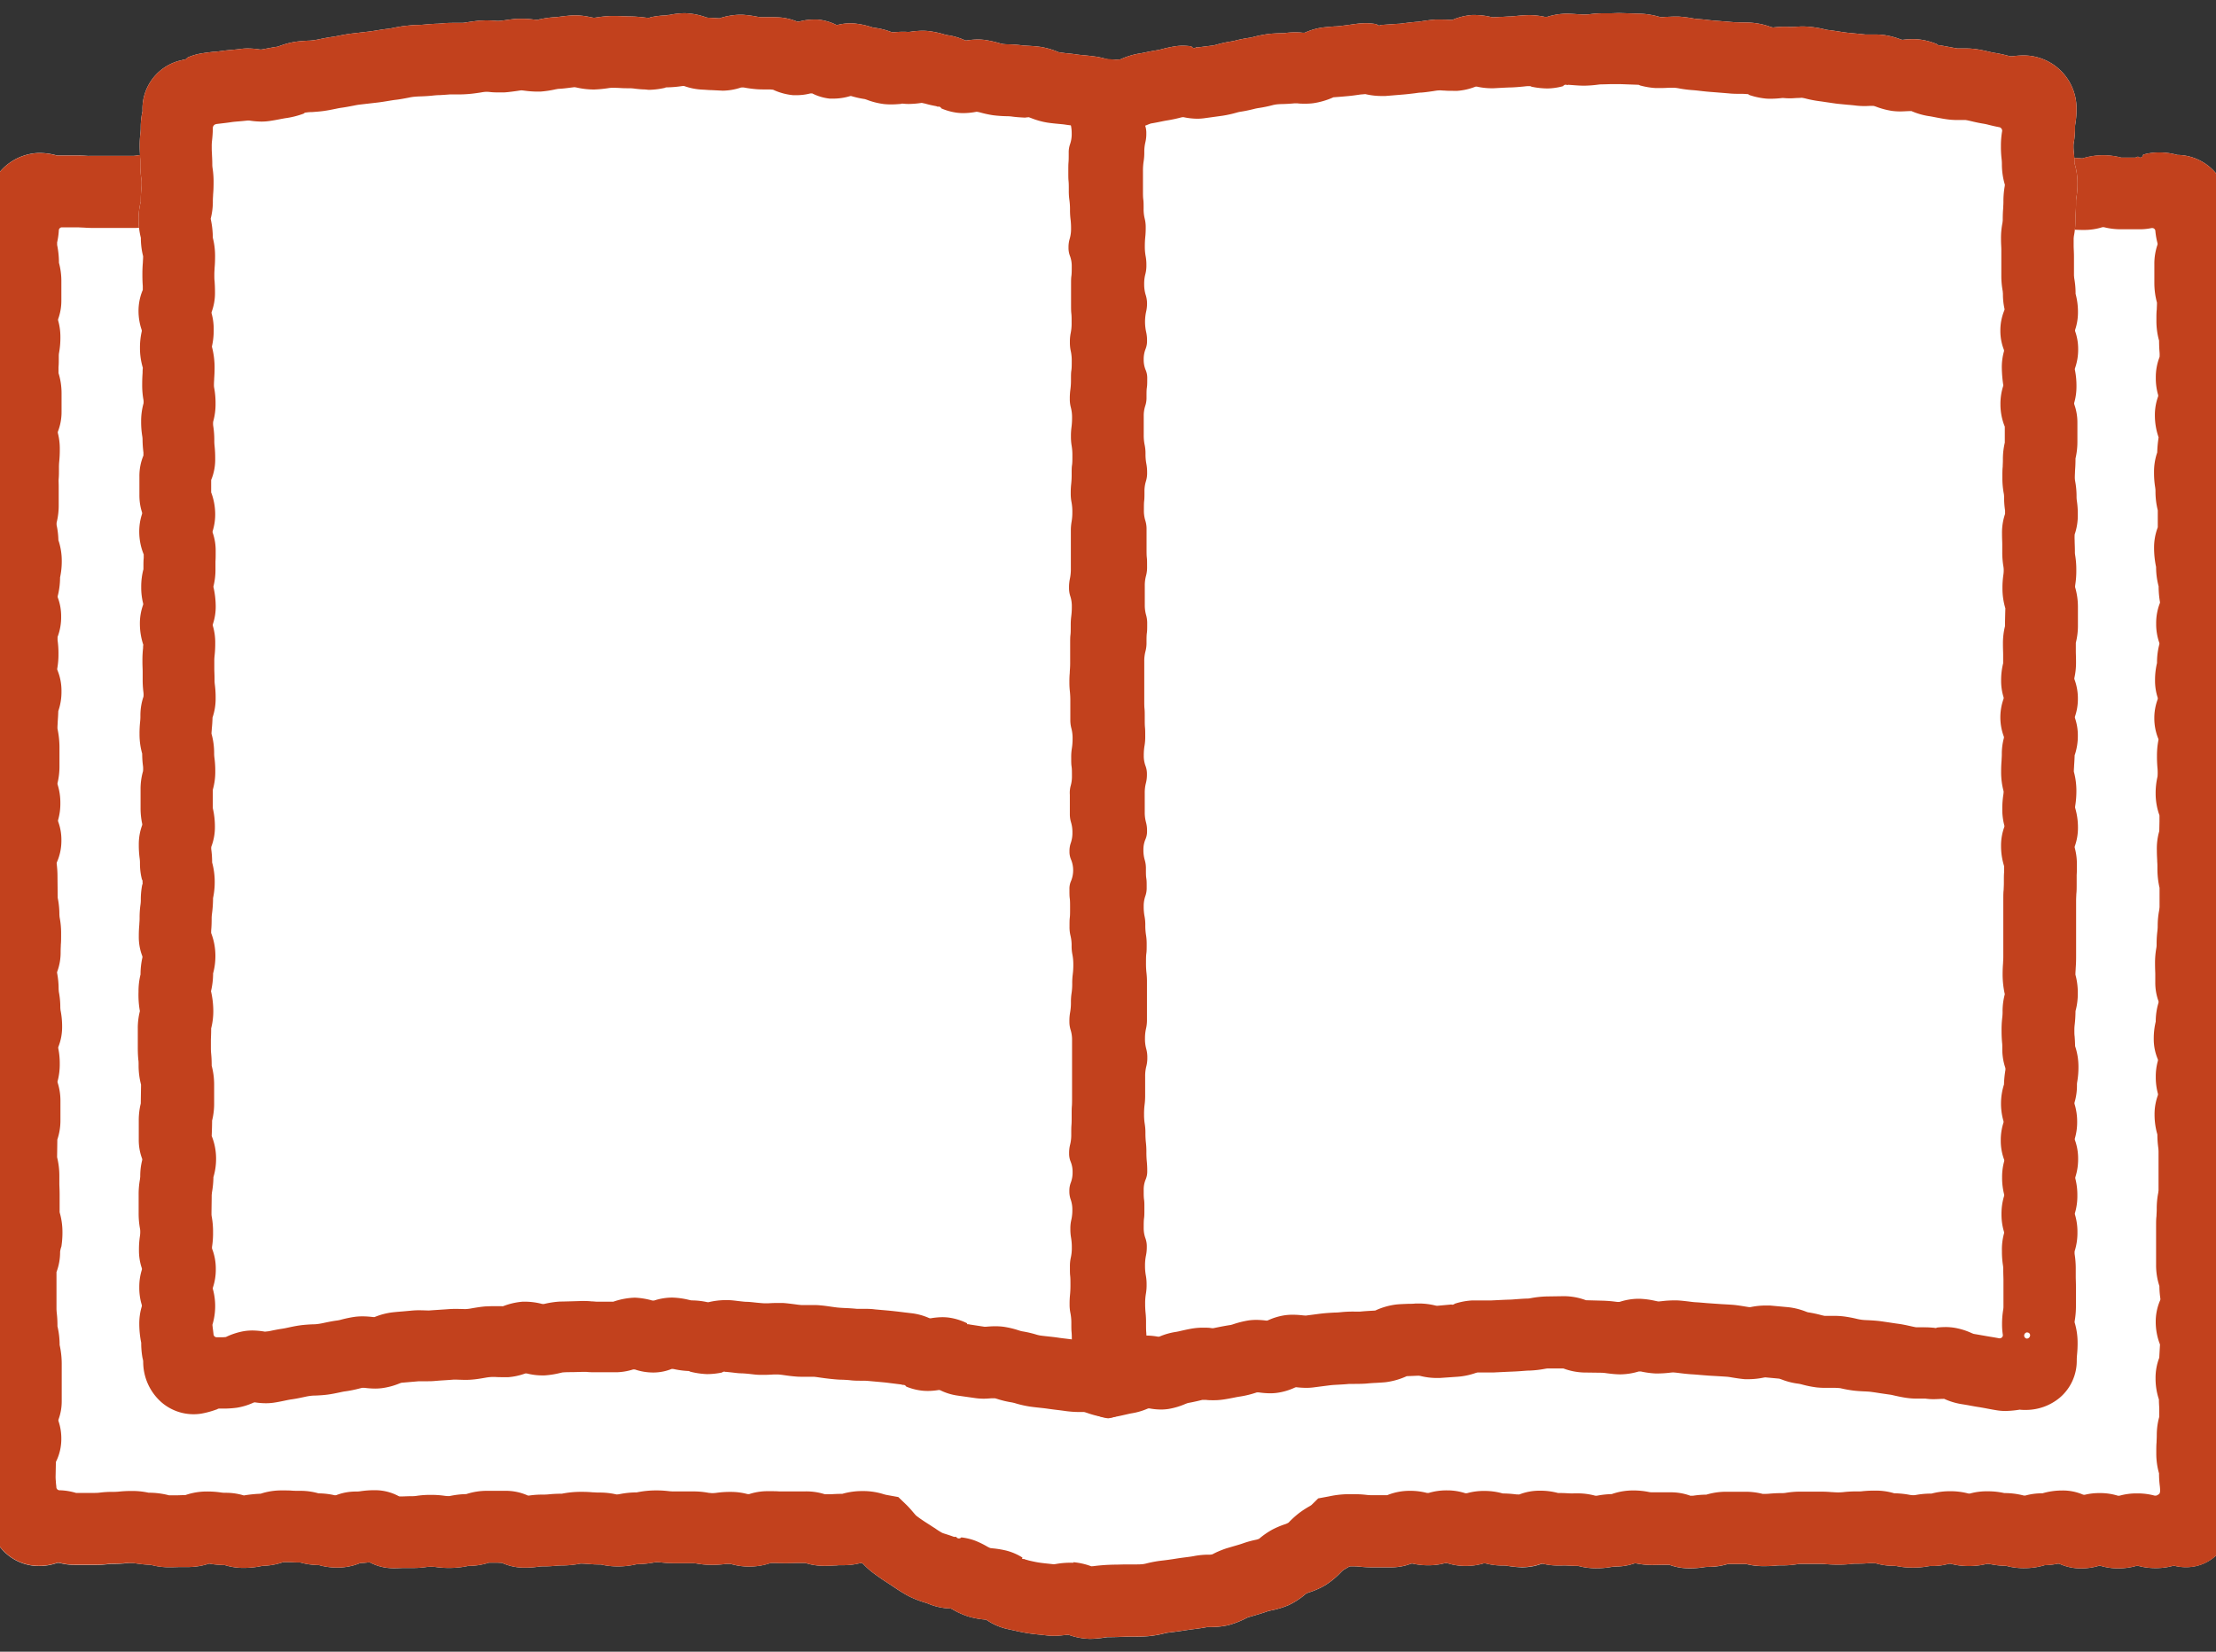
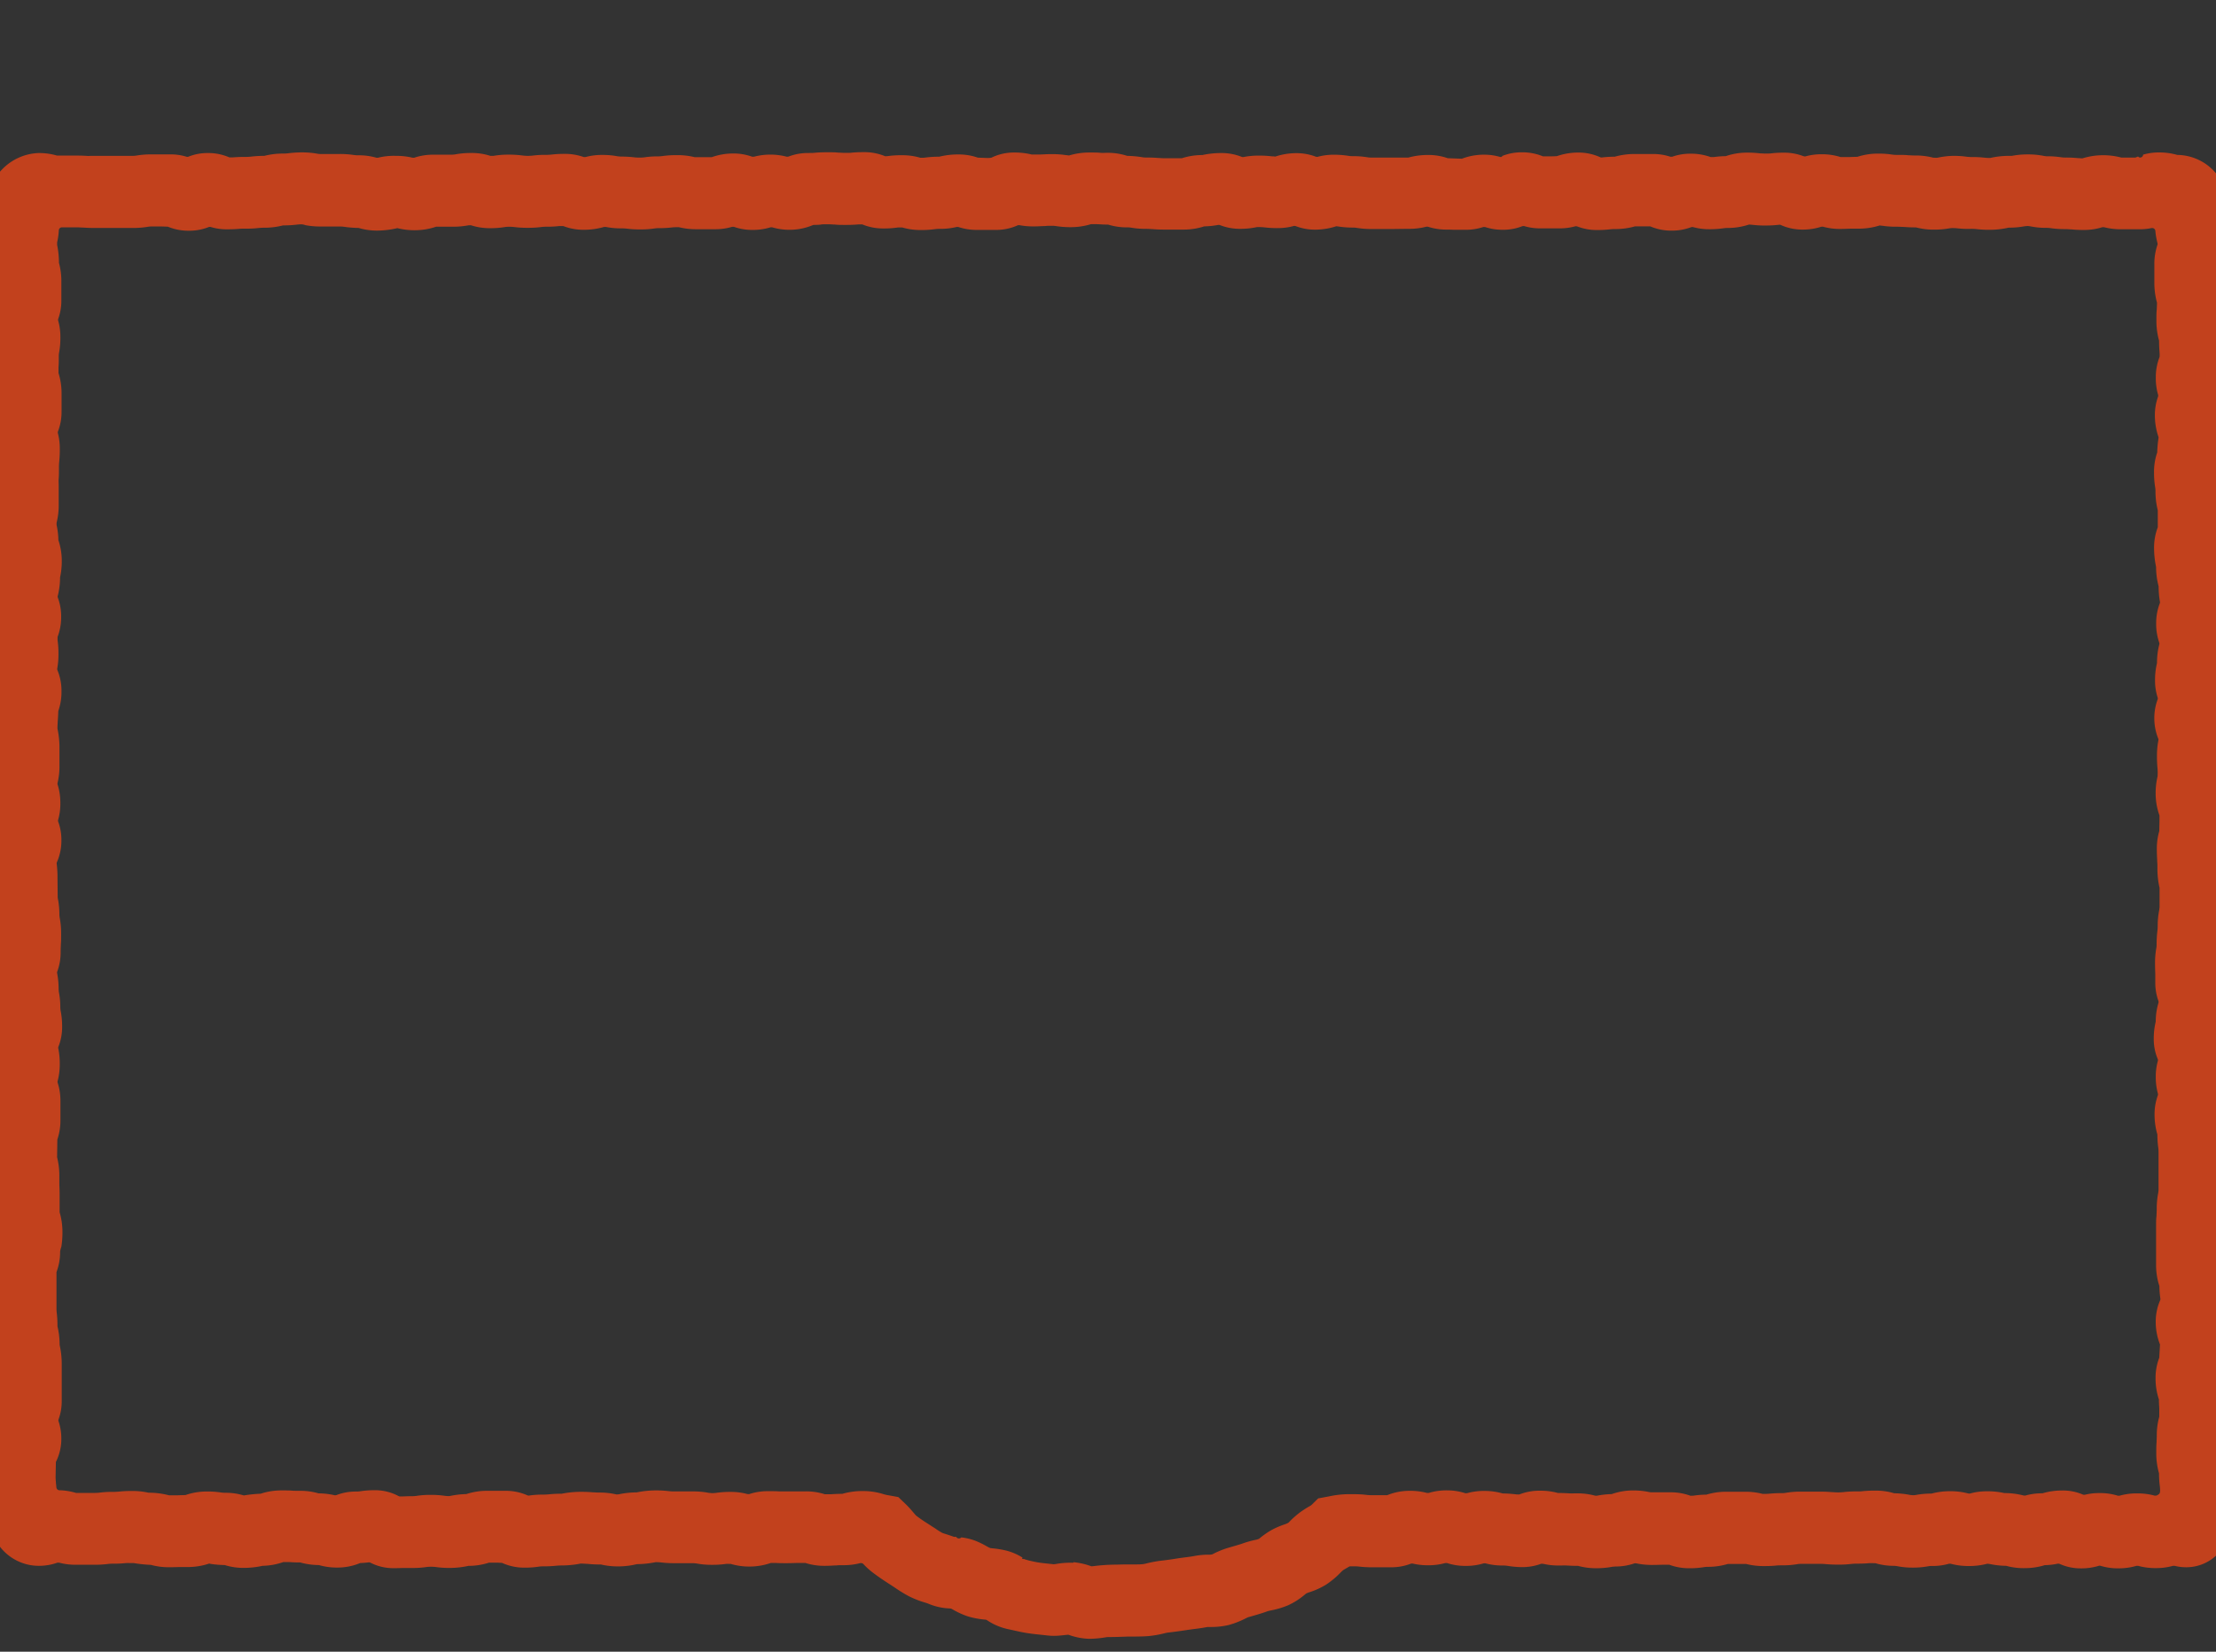
<svg xmlns="http://www.w3.org/2000/svg" width="55" height="41" viewBox="0 0 55 41">
  <rect x="0" y="0" width="55" height="41" fill="#333333" stroke="none" />
  <defs>
    <clipPath id="clip-path">
      <rect id="Rectangle_58247" data-name="Rectangle 58247" width="55" height="41" transform="translate(0.408 -0.32)" fill="none" />
    </clipPath>
  </defs>
  <g id="menu-book" transform="translate(-0.408 0.32)">
    <g id="Group_17646" data-name="Group 17646" transform="translate(0 0)" clip-path="url(#clip-path)">
-       <path id="Path_28499" data-name="Path 28499" d="M27.409,45.81a1.621,1.621,0,0,1-.484-.1c-.113.009-.227.028-.36.028a1.346,1.346,0,0,1-.159-.009l-.145-.016c-.12-.012-.24-.024-.357-.043s-.236-.045-.352-.071l-.142-.031a1.488,1.488,0,0,1-.509-.22.074.074,0,0,0-.038-.013,2.167,2.167,0,0,1-.424-.078,2.024,2.024,0,0,1-.4-.182.139.139,0,0,0-.047-.017,1.5,1.5,0,0,1-.534-.114.718.718,0,0,0-.088-.031,2.416,2.416,0,0,1-.408-.16,3.662,3.662,0,0,1-.349-.214l-.108-.072c-.171-.108-.325-.214-.457-.316a1.88,1.88,0,0,1-.213-.195.078.078,0,0,0-.056-.024.07.07,0,0,0-.02,0,1.585,1.585,0,0,1-.418.052c-.087,0-.131,0-.174.006-.073,0-.146.01-.292.01a1.526,1.526,0,0,1-.478-.071l-.1,0-.09,0c-.076,0-.142.005-.266.005s-.2,0-.268-.005c-.038,0-.076,0-.137,0a1.631,1.631,0,0,1-.527.089,1.6,1.6,0,0,1-.468-.066H18.5a.5.5,0,0,0-.069,0,2.358,2.358,0,0,1-.354.023,2.029,2.029,0,0,1-.389-.034l-.069-.007s-.348,0-.473,0a2.528,2.528,0,0,1-.329-.018,1.1,1.1,0,0,0-.135-.007,2.365,2.365,0,0,1-.466.049,1.938,1.938,0,0,1-.465.056,1.811,1.811,0,0,1-.427-.047c-.188,0-.264-.01-.339-.016-.041,0-.082-.007-.165-.007a2.419,2.419,0,0,1-.465.047,1.431,1.431,0,0,0-.145.007,3.028,3.028,0,0,1-.32.015.738.738,0,0,0-.11.007,2.167,2.167,0,0,1-.356.025,1.32,1.32,0,0,1-.555-.118l-.124-.006-.2,0a1.644,1.644,0,0,1-.51.08,2.2,2.2,0,0,1-.466.051,2.274,2.274,0,0,1-.349-.023.973.973,0,0,0-.115-.006.868.868,0,0,0-.11.006,2.2,2.2,0,0,1-.354.024c-.1,0-.146,0-.195,0-.076,0-.142.006-.269.006a1.241,1.241,0,0,1-.573-.136.076.076,0,0,0-.035-.009h-.01a2.059,2.059,0,0,1-.211.017,1.462,1.462,0,0,1-.563.112,1.623,1.623,0,0,1-.461-.062,1.75,1.75,0,0,1-.465-.065c-.146,0-.209-.006-.273-.009-.039,0-.079,0-.146,0A1.647,1.647,0,0,1,6.924,44a2.166,2.166,0,0,1-.463.051,1.534,1.534,0,0,1-.475-.07,2.707,2.707,0,0,1-.338-.027L5.6,43.944a1.684,1.684,0,0,1-.524.086c-.1,0-.146,0-.195,0-.068,0-.134.005-.268.005a1.685,1.685,0,0,1-.457-.059,3.267,3.267,0,0,1-.422-.044l-.1,0a.866.866,0,0,0-.1.005,2.923,2.923,0,0,1-.316.015,1,1,0,0,0-.129.007,2.442,2.442,0,0,1-.335.019H2.289a1.55,1.55,0,0,1-.411-.051.068.068,0,0,0-.02,0,.073.073,0,0,0-.026,0,1.376,1.376,0,0,1-.471.078A1.221,1.221,0,0,1,.153,42.827a1.429,1.429,0,0,1-.126-.586A1.16,1.16,0,0,0,.019,42.1,2.628,2.628,0,0,1,0,41.774l0-.466a1.282,1.282,0,0,1,.082-.457.08.08,0,0,0,0-.052,1.334,1.334,0,0,1-.066-.421,1.279,1.279,0,0,1,.13-.572l.01-.823a2.144,2.144,0,0,1-.052-.464,1.988,1.988,0,0,1-.054-.464,1.145,1.145,0,0,0-.007-.137,2.605,2.605,0,0,1-.017-.327c0-.1,0-.153,0-.2s0-.129,0-.259l0-.466a1.391,1.391,0,0,1,.091-.511c.008-.15.019-.235.03-.311a.552.552,0,0,0,.007-.078,1.786,1.786,0,0,1-.07-.492c0-.127,0-.193,0-.257s0-.107,0-.207,0-.141-.005-.187c0-.069-.007-.139-.007-.277a1.891,1.891,0,0,1-.056-.464l0-.464A1.448,1.448,0,0,1,.1,32.928l.005-.39a1.683,1.683,0,0,1-.022-.969.341.341,0,0,0,0-.056A1.987,1.987,0,0,1,.036,31.1,1.335,1.335,0,0,1,.13,30.59a.076.076,0,0,0,0-.043A1.95,1.95,0,0,1,.1,30.172l-.006-.062a2,2,0,0,1-.037-.4,2.414,2.414,0,0,1-.047-.463,1.369,1.369,0,0,1,.1-.52c.006-.111.009-.164.012-.216s.006-.1.006-.192l-.006-.06a2.045,2.045,0,0,1-.038-.4l0-.047a1.956,1.956,0,0,1-.042-.415v-.462A1.069,1.069,0,0,0,.025,26.8a2.616,2.616,0,0,1-.018-.329,1.337,1.337,0,0,1,.075-.449.08.08,0,0,0,0-.05,1.342,1.342,0,0,1-.064-.423A1.445,1.445,0,0,1,.084,25.1a.078.078,0,0,0,0-.044,1.5,1.5,0,0,1-.059-.433,1.76,1.76,0,0,1,.05-.434l.006-.279,0-.214a2.249,2.249,0,0,1-.05-.463c0-.149.005-.223.01-.3,0-.045.007-.086.007-.166a1.466,1.466,0,0,1,.05-.4.079.079,0,0,0,0-.048,1.338,1.338,0,0,1-.087-.48,1.98,1.98,0,0,1,.036-.393l.006-.063a.8.8,0,0,0-.007-.127,2.34,2.34,0,0,1-.022-.344,1.415,1.415,0,0,1,.061-.424.078.078,0,0,0,0-.049,1.33,1.33,0,0,1-.075-.454,1.512,1.512,0,0,1,.072-.478,2.112,2.112,0,0,1,.045-.394.074.074,0,0,0,0-.04A1.446,1.446,0,0,1,.052,18.6,2.346,2.346,0,0,1,0,18.138,1.746,1.746,0,0,1,.055,17.7l0-.251v-.236c0-.134,0-.2.006-.27s.005-.1.005-.194a3.017,3.017,0,0,1,.014-.313c0-.032.006-.065.007-.122a1.749,1.749,0,0,1-.071-.492,1.336,1.336,0,0,1,.112-.545l.01-.176c0-.045,0-.089,0-.167a1.67,1.67,0,0,1-.076-.5c0-.137,0-.207.007-.275,0-.047,0-.094,0-.187a2.058,2.058,0,0,1,.033-.382.231.231,0,0,0,0-.063,1.462,1.462,0,0,1-.075-.479,1.341,1.341,0,0,1,.1-.524l0-.154c0-.062,0-.123,0-.247a1.734,1.734,0,0,1-.059-.462l-.005-.051A1.983,1.983,0,0,1,.037,11.2a1.847,1.847,0,0,1,.045-.42l.008-.294c0-.054,0-.107,0-.213a1.327,1.327,0,0,1,1.27-1.345,1.616,1.616,0,0,1,.464.063l.116,0h.083c.082,0,.147,0,.275,0,.148,0,.222.005.3.01C2.644,9,2.687,9,2.768,9c0,0,.342,0,.467,0H3.7a.536.536,0,0,0,.092-.007,2.222,2.222,0,0,1,.375-.03s.342,0,.467,0a1.358,1.358,0,0,1,.4.057.076.076,0,0,0,.023,0,.084.084,0,0,0,.029-.005,1.263,1.263,0,0,1,.479-.091,1.311,1.311,0,0,1,.537.108l.078,0c.1-.006.17-.012.318-.012a1.226,1.226,0,0,0,.142-.007A2.75,2.75,0,0,1,6.968,9a1.872,1.872,0,0,1,.467-.057.978.978,0,0,0,.133-.008A2.576,2.576,0,0,1,7.9,8.914a2.065,2.065,0,0,1,.385.033.442.442,0,0,0,.082.007c.117,0,.181,0,.24,0s.123,0,.227,0a2.245,2.245,0,0,1,.352.024.727.727,0,0,0,.114.008,1.581,1.581,0,0,1,.45.06.073.073,0,0,0,.021,0,.07.07,0,0,0,.02,0A1.637,1.637,0,0,1,10.233,9a1.72,1.72,0,0,1,.414.046l.017,0a.075.075,0,0,0,.024,0,1.485,1.485,0,0,1,.476-.075c.127,0,.191,0,.255,0s.105,0,.211,0l.067-.006a2.039,2.039,0,0,1,.4-.036A1.477,1.477,0,0,1,12.578,9l.077,0a2.123,2.123,0,0,1,.373-.03,2.539,2.539,0,0,1,.332.019A1.144,1.144,0,0,0,13.494,9a1.1,1.1,0,0,0,.129-.006,2.574,2.574,0,0,1,.335-.019,1.3,1.3,0,0,0,.14-.007,2.6,2.6,0,0,1,.325-.017,1.379,1.379,0,0,1,.473.078.073.073,0,0,0,.026,0,.068.068,0,0,0,.02,0,1.55,1.55,0,0,1,.414-.052,2,2,0,0,1,.389.035l.07.006a2.66,2.66,0,0,1,.341.019,1.141,1.141,0,0,0,.126.006.986.986,0,0,0,.117-.006,2.255,2.255,0,0,1,.353-.024A1.122,1.122,0,0,0,16.885,9a2.607,2.607,0,0,1,.328-.018,1.784,1.784,0,0,1,.434.05l.246,0,.182,0a1.6,1.6,0,0,1,.53-.091,1.358,1.358,0,0,1,.471.08.069.069,0,0,0,.026.005.078.078,0,0,0,.021,0,1.6,1.6,0,0,1,.811,0l.02,0a.076.076,0,0,0,.028-.005,1.361,1.361,0,0,1,.484-.087c.082,0,.123,0,.165-.007.075-.006.15-.011.3-.011s.212,0,.282.009c.052,0,.1.007.183.007s.121,0,.161-.007c.076-.007.152-.012.3-.012a1.335,1.335,0,0,1,.518.1.1.1,0,0,0,.035,0h.017a2.318,2.318,0,0,1,.36-.024,1.61,1.61,0,0,1,.464.063h.04a.555.555,0,0,0,.085-.005,2.512,2.512,0,0,1,.343-.021,1.945,1.945,0,0,1,.466-.056,1.455,1.455,0,0,1,.492.079l.236.009a.565.565,0,0,0,.1-.007,1.273,1.273,0,0,1,.569-.129,1.81,1.81,0,0,1,.43.049l.084,0c.059,0,.091,0,.124,0,.072,0,.146-.009.292-.009a2.286,2.286,0,0,1,.361.026.7.7,0,0,0,.07.007,1.732,1.732,0,0,1,.5-.073c.137,0,.205,0,.273.007s.1,0,.193,0A1.6,1.6,0,0,1,28.385,9a2.639,2.639,0,0,1,.369.033.507.507,0,0,0,.094.008c.151,0,.226.005.3.011.042,0,.083.007.166.007.1,0,.157,0,.209,0s.115,0,.217,0a1.676,1.676,0,0,1,.509-.079,2.278,2.278,0,0,1,.467-.05,1.345,1.345,0,0,1,.508.094.075.075,0,0,0,.029.006l.015,0a1.875,1.875,0,0,1,.382-.036,2.535,2.535,0,0,1,.33.018c.023,0,.047,0,.08.006a1.663,1.663,0,0,1,.522-.085,1.338,1.338,0,0,1,.481.086.075.075,0,0,0,.028.005.078.078,0,0,0,.021,0,1.466,1.466,0,0,1,.4-.053,2.237,2.237,0,0,1,.367.028.552.552,0,0,0,.1.008,2.231,2.231,0,0,1,.367.028.549.549,0,0,0,.1.008h.467c.107,0,.35-.005.452-.005a1.828,1.828,0,0,1,.481-.064,1.446,1.446,0,0,1,.494.08l.353.013a1.531,1.531,0,0,1,.552-.1,1.386,1.386,0,0,1,.4.057.073.073,0,0,0,.022,0A.082.082,0,0,0,37.7,9a1.3,1.3,0,0,1,.476-.088,1.35,1.35,0,0,1,.527.1l.111,0c.089,0,.143,0,.234-.005a1.618,1.618,0,0,1,.527-.089,1.31,1.31,0,0,1,.547.115.078.078,0,0,0,.033.007h.01a2.7,2.7,0,0,1,.32-.018,1.8,1.8,0,0,1,.485-.067c.1,0,.153,0,.2,0,.076,0,.141,0,.261,0a1.352,1.352,0,0,1,.432.067.078.078,0,0,0,.025,0,.077.077,0,0,0,.026,0,1.333,1.333,0,0,1,.45-.075,1.453,1.453,0,0,1,.5.083l.086,0a2.234,2.234,0,0,1,.289-.022,1.615,1.615,0,0,1,.522-.087,2.526,2.526,0,0,1,.329.018c.035,0,.086.005.137.005s.1,0,.137-.005a2.662,2.662,0,0,1,.325-.017,1.327,1.327,0,0,1,.479.087.074.074,0,0,0,.049,0,1.462,1.462,0,0,1,.4-.053,1.544,1.544,0,0,1,.474.07l.09,0c.041,0,.068,0,.1,0,.06,0,.12-.005.228-.006a1.664,1.664,0,0,1,.509-.08,2.179,2.179,0,0,1,.352.024.79.79,0,0,0,.113.007c.144,0,.217,0,.289.009.044,0,.088.005.176.005a1.706,1.706,0,0,1,.446.055h.027a.414.414,0,0,0,.077,0A2.063,2.063,0,0,1,48.875,9a2.341,2.341,0,0,1,.341.021.784.784,0,0,0,.124.008,2.743,2.743,0,0,1,.322.016,1.25,1.25,0,0,0,.143.007A2.106,2.106,0,0,1,50.272,9L50.341,9a2.088,2.088,0,0,1,.4-.035,1.946,1.946,0,0,1,.407.04l.05.006a2.366,2.366,0,0,1,.359.024.737.737,0,0,0,.114.008,2.9,2.9,0,0,1,.312.014c.03,0,.061.005.11.007a1.739,1.739,0,0,1,.963-.02l.353,0,.064-.026a.076.076,0,0,0,.057.026h0A.077.077,0,0,0,53.6,8.97a1.392,1.392,0,0,1,.388-.054,1.632,1.632,0,0,1,.46.061A1.266,1.266,0,0,1,55.7,10.271c0,.122,0,.194-.008.257a1.133,1.133,0,0,0,0,.163,1.923,1.923,0,0,1,.072.525,1.454,1.454,0,0,1-.087.508l0,.42a1.828,1.828,0,0,1,.065.485c0,.144,0,.217-.009.288,0,.043-.005.086-.005.165a1.83,1.83,0,0,1,.066.487c0,.083,0,.124.007.166.006.076.012.152.012.3a1.386,1.386,0,0,1-.075.465.077.077,0,0,0,0,.047,1.472,1.472,0,0,1,.058.427,1.374,1.374,0,0,1-.073.457.08.08,0,0,0,0,.049,1.413,1.413,0,0,1,.064.433,2.312,2.312,0,0,1-.024.353.676.676,0,0,0-.009.117,1.456,1.456,0,0,1-.078.489.349.349,0,0,0,0,.082,2.231,2.231,0,0,1,.028.37,1.865,1.865,0,0,1,.058.47c0,.1,0,.155,0,.207,0,.071,0,.137,0,.262a1.405,1.405,0,0,1-.083.492.074.074,0,0,0,0,.041,2.03,2.03,0,0,1,.04.4,1.853,1.853,0,0,1,.063.479.518.518,0,0,0,.007.1,2.234,2.234,0,0,1,.029.373,1.406,1.406,0,0,1-.07.45.077.077,0,0,0,0,.049,1.389,1.389,0,0,1,.067.441,1.557,1.557,0,0,1-.071.479,2,2,0,0,1-.042.376.077.077,0,0,0,0,.045,1.381,1.381,0,0,1,.012.975.075.075,0,0,0,0,.05,1.358,1.358,0,0,1,.062.419,2,2,0,0,1-.038.4l-.007.06a1.4,1.4,0,0,0,.007.158,3.06,3.06,0,0,1,.014.319,1.8,1.8,0,0,1-.042.4.075.075,0,0,0,0,.042,1.4,1.4,0,0,1,.083.49c0,.124,0,.467,0,.467a1.559,1.559,0,0,1-.069.474,1.557,1.557,0,0,0,0,.167c.005.077.009.149.009.293a2.118,2.118,0,0,1,.053.467c0,.1,0,.153,0,.2,0,.066,0,.132,0,.264a2.031,2.031,0,0,1-.035.391l-.007.07a2.669,2.669,0,0,1-.019.34,1,1,0,0,0-.008.135,2.1,2.1,0,0,1-.032.383.449.449,0,0,0-.007.086c0,.1,0,.146,0,.195s0,.1.005.17a1.45,1.45,0,0,1,.117.573,1.384,1.384,0,0,1-.1.522,2.363,2.363,0,0,1-.035.293.077.077,0,0,0,.006.047,1.27,1.27,0,0,1,.118.544,1.4,1.4,0,0,1-.076.47.08.08,0,0,0,0,.046,1.537,1.537,0,0,1,.054.422,1.368,1.368,0,0,1-.082.482.083.083,0,0,0,0,.046,1.578,1.578,0,0,1,.05.41.888.888,0,0,0,.008.126,2.437,2.437,0,0,1,.021.342c0,.125,0,.467,0,.467,0,.1,0,.153,0,.2,0,.075,0,.138,0,.266a1.99,1.99,0,0,1-.038.4l-.006.058c0,.155-.005.228-.01.3,0,.043-.006.087-.006.174,0,.132,0,.2,0,.264s0,.1,0,.2c0,.13,0,.2,0,.261,0,.043,0,.087,0,.162a1.664,1.664,0,0,1,.082.514.7.7,0,0,0,.007.112,2.262,2.262,0,0,1,.024.357,1.347,1.347,0,0,1-.079.461.08.08,0,0,0,0,.05,1.369,1.369,0,0,1,.064.426c0,.142,0,.215-.009.286,0,.048-.006.093-.006.182a1.387,1.387,0,0,1-.074.462.076.076,0,0,0,0,.047,1.466,1.466,0,0,1,.059.427c0,.086,0,.13.006.172,0,.078.009.151.009.3a1.7,1.7,0,0,1-.058.457c0,.152-.006.222-.009.292,0,.043-.005.086-.005.165a1.771,1.771,0,0,1,.068.49,1,1,0,0,0,.008.13,2.492,2.492,0,0,1,.02.338,1.673,1.673,0,0,1-.05.425,1.127,1.127,0,0,1-.3,1.121,1.087,1.087,0,0,1-.771.341A1.19,1.19,0,0,1,54.381,44l-.02,0-.021,0a1.542,1.542,0,0,1-.426.056A1.622,1.622,0,0,1,53.475,44a.07.07,0,0,0-.02,0,.076.076,0,0,0-.021,0,1.566,1.566,0,0,1-.45.062A1.487,1.487,0,0,1,52.543,44a.073.073,0,0,0-.045,0,1.475,1.475,0,0,1-.443.063,1.264,1.264,0,0,1-.525-.11.076.076,0,0,0-.032-.007l-.017,0a1.561,1.561,0,0,1-.322.037,1.684,1.684,0,0,1-.5.074A1.616,1.616,0,0,1,50.2,44a2.079,2.079,0,0,1-.417-.047l-.05-.005a1.793,1.793,0,0,1-.459.057,1.717,1.717,0,0,1-.453-.057.063.063,0,0,0-.019,0l-.022,0a1.479,1.479,0,0,1-.434.056.412.412,0,0,0-.082.007,2.038,2.038,0,0,1-.382.033,1.971,1.971,0,0,1-.4-.038L47.427,44a1.6,1.6,0,0,1-.474-.066H46.9a.942.942,0,0,0-.1,0c-.076.006-.153.012-.306.012a1.139,1.139,0,0,0-.137.007,2.62,2.62,0,0,1-.327.017c-.152,0-.228-.006-.3-.012-.04,0-.079-.006-.158-.006-.12,0-.184,0-.244,0s-.117,0-.219,0a.5.5,0,0,0-.089.007,2.206,2.206,0,0,1-.374.03c-.079,0-.119,0-.159.006-.076.007-.153.013-.3.013a1.723,1.723,0,0,1-.442-.053l-.452,0a1.693,1.693,0,0,1-.493.072.617.617,0,0,0-.095.007,2.209,2.209,0,0,1-.367.028,1.415,1.415,0,0,1-.5-.088l-.139,0c-.085,0-.151.005-.282.005a1.887,1.887,0,0,1-.4-.04l-.016,0a.078.078,0,0,0-.025,0,1.436,1.436,0,0,1-.484.079l-.066.006a2.029,2.029,0,0,1-.4.036,1.65,1.65,0,0,1-.452-.059c-.151,0-.215-.006-.281-.009s-.1,0-.19,0a1.657,1.657,0,0,1-.4-.043l-.018,0a.069.069,0,0,0-.026.005,1.371,1.371,0,0,1-.482.083A2.289,2.289,0,0,1,37.822,44a.763.763,0,0,0-.116-.008,1.614,1.614,0,0,1-.431-.054.068.068,0,0,0-.02,0,.069.069,0,0,0-.022,0,1.513,1.513,0,0,1-.451.064,1.438,1.438,0,0,1-.459-.071.084.084,0,0,0-.024,0l-.02,0a1.539,1.539,0,0,1-.422.055,1.671,1.671,0,0,1-.389-.042l-.017,0a.084.084,0,0,0-.028.005,1.331,1.331,0,0,1-.491.088H34.47a2.668,2.668,0,0,1-.325-.017,1.155,1.155,0,0,0-.138-.007h-.082a.079.079,0,0,0-.04.012l-.094.055c-.017.01-.035.02-.052.032l-.039.037a2.147,2.147,0,0,1-.382.321,1.908,1.908,0,0,1-.415.188c-.007,0-.071.027-.077.031l-.031.025a1.8,1.8,0,0,1-.415.266,2.177,2.177,0,0,1-.408.124c-.049.01-.073.016-.1.023-.112.042-.23.076-.349.111l-.139.04-.049.023a2.25,2.25,0,0,1-.43.169,1.864,1.864,0,0,1-.449.049l-.079,0c-.1.02-.209.036-.325.05-.055.007-.1.013-.155.021-.163.026-.328.049-.5.069a.66.66,0,0,0-.085.017,2.665,2.665,0,0,1-.408.071c-.112.009-.225.01-.339.011l-.161,0c-.181.007-.339.013-.5.013a.572.572,0,0,0-.069.008,2.532,2.532,0,0,1-.373.034Z" transform="translate(0 -5.451)" fill="#fff" />
      <path id="Path_28500" data-name="Path 28500" d="M27.409,45.81a1.621,1.621,0,0,1-.484-.1c-.113.009-.227.028-.36.028a1.425,1.425,0,0,1-.158-.009l-.145-.016c-.12-.012-.24-.025-.357-.043s-.236-.045-.352-.071l-.142-.031a1.48,1.48,0,0,1-.508-.22.079.079,0,0,0-.038-.012,2.171,2.171,0,0,1-.425-.078,2.027,2.027,0,0,1-.4-.183.151.151,0,0,0-.047-.017,1.493,1.493,0,0,1-.534-.114c-.028-.012-.058-.022-.088-.031a2.368,2.368,0,0,1-.408-.16,3.587,3.587,0,0,1-.349-.215l-.108-.071c-.171-.108-.325-.214-.457-.316a1.773,1.773,0,0,1-.212-.195.079.079,0,0,0-.057-.024.069.069,0,0,0-.019,0,1.6,1.6,0,0,1-.418.052c-.087,0-.131,0-.174.006-.073,0-.146.01-.292.01a1.524,1.524,0,0,1-.478-.071l-.1,0-.09,0c-.076,0-.142.005-.266.005s-.2,0-.267-.005c-.038,0-.076,0-.137,0a1.621,1.621,0,0,1-.527.089,1.6,1.6,0,0,1-.468-.066H18.5a.5.5,0,0,0-.069,0,2.358,2.358,0,0,1-.354.023,1.991,1.991,0,0,1-.389-.035l-.069-.006-.473,0a2.545,2.545,0,0,1-.329-.018,1.1,1.1,0,0,0-.135-.007,2.4,2.4,0,0,1-.466.049,1.942,1.942,0,0,1-.465.056,1.807,1.807,0,0,1-.427-.047c-.188,0-.264-.01-.339-.016-.042,0-.083-.007-.165-.007a2.458,2.458,0,0,1-.465.047,1.431,1.431,0,0,0-.145.007,3.031,3.031,0,0,1-.321.015.682.682,0,0,0-.109.007,2.212,2.212,0,0,1-.356.025,1.32,1.32,0,0,1-.555-.118l-.124-.006-.2,0a1.645,1.645,0,0,1-.51.08,2.19,2.19,0,0,1-.465.051,2.27,2.27,0,0,1-.349-.023.975.975,0,0,0-.116-.006.866.866,0,0,0-.109.006,2.2,2.2,0,0,1-.355.024c-.1,0-.146,0-.195,0-.075,0-.142.005-.269.005a1.239,1.239,0,0,1-.573-.135.077.077,0,0,0-.036-.009h-.01c-.059.007-.125.014-.211.017a1.462,1.462,0,0,1-.563.112,1.625,1.625,0,0,1-.461-.062,1.764,1.764,0,0,1-.465-.065c-.146,0-.21-.006-.273-.009-.039,0-.079,0-.146,0A1.658,1.658,0,0,1,6.924,44a2.169,2.169,0,0,1-.463.051,1.537,1.537,0,0,1-.475-.07,2.784,2.784,0,0,1-.337-.027L5.6,43.944a1.679,1.679,0,0,1-.524.086c-.1,0-.146,0-.2,0-.067,0-.134.005-.268.005a1.684,1.684,0,0,1-.456-.059,3.35,3.35,0,0,1-.422-.044l-.1,0a.974.974,0,0,0-.1,0,2.807,2.807,0,0,1-.316.015.936.936,0,0,0-.129.007,2.512,2.512,0,0,1-.335.019H2.289a1.548,1.548,0,0,1-.411-.051.07.07,0,0,0-.02,0,.073.073,0,0,0-.026,0,1.378,1.378,0,0,1-.471.078A1.221,1.221,0,0,1,.153,42.827a1.429,1.429,0,0,1-.126-.586A1.062,1.062,0,0,0,.019,42.1,2.628,2.628,0,0,1,0,41.774l0-.466a1.286,1.286,0,0,1,.081-.457.074.074,0,0,0,0-.052,1.347,1.347,0,0,1-.066-.421,1.279,1.279,0,0,1,.13-.572l.01-.823a2.145,2.145,0,0,1-.052-.464,1.98,1.98,0,0,1-.054-.464,1.058,1.058,0,0,0-.007-.137,2.605,2.605,0,0,1-.017-.327c0-.1,0-.153,0-.2s0-.129,0-.259l0-.465a1.381,1.381,0,0,1,.091-.511c.008-.15.019-.235.03-.311a.623.623,0,0,0,.007-.078,1.774,1.774,0,0,1-.07-.492c0-.127,0-.193,0-.257s0-.107,0-.207,0-.141,0-.188c0-.069-.007-.139-.007-.277a1.892,1.892,0,0,1-.056-.464l0-.463A1.448,1.448,0,0,1,.1,32.928l0-.39a1.643,1.643,0,0,1-.082-.514,1.617,1.617,0,0,1,.061-.455.341.341,0,0,0,0-.056A1.961,1.961,0,0,1,.036,31.1,1.335,1.335,0,0,1,.13,30.59a.077.077,0,0,0,0-.043A1.945,1.945,0,0,1,.1,30.171l-.005-.062a2,2,0,0,1-.037-.4,2.417,2.417,0,0,1-.047-.463,1.377,1.377,0,0,1,.1-.52c.007-.111.009-.164.012-.216s.005-.1.005-.192l-.005-.06a2.018,2.018,0,0,1-.038-.4l-.005-.047a1.982,1.982,0,0,1-.042-.415v-.462A1.069,1.069,0,0,0,.025,26.8a2.543,2.543,0,0,1-.018-.329,1.335,1.335,0,0,1,.075-.449.08.08,0,0,0,0-.05,1.344,1.344,0,0,1-.065-.424A1.454,1.454,0,0,1,.084,25.1a.078.078,0,0,0,0-.044,1.485,1.485,0,0,1-.059-.433,1.785,1.785,0,0,1,.05-.434l.007-.279,0-.214a2.25,2.25,0,0,1-.05-.463c0-.148.005-.223.011-.3,0-.045.006-.086.006-.166a1.465,1.465,0,0,1,.051-.4.079.079,0,0,0,0-.048,1.339,1.339,0,0,1-.087-.48,2.008,2.008,0,0,1,.036-.393l.007-.064a.75.75,0,0,0-.008-.127,2.4,2.4,0,0,1-.021-.343,1.415,1.415,0,0,1,.061-.424.078.078,0,0,0,0-.049,1.33,1.33,0,0,1-.075-.454,1.513,1.513,0,0,1,.072-.478,2.074,2.074,0,0,1,.045-.394.078.078,0,0,0,0-.04A1.445,1.445,0,0,1,.052,18.6,2.349,2.349,0,0,1,0,18.138,1.752,1.752,0,0,1,.055,17.7l0-.251v-.237c0-.134,0-.2.006-.269s.005-.1.005-.194a3.032,3.032,0,0,1,.014-.313c0-.032.006-.065.007-.122a1.753,1.753,0,0,1-.07-.492,1.334,1.334,0,0,1,.112-.545l.01-.176c0-.045,0-.089,0-.167a1.67,1.67,0,0,1-.076-.5c0-.137,0-.207.007-.275,0-.047.005-.094.005-.187a2.063,2.063,0,0,1,.033-.383.23.23,0,0,0,0-.063,1.474,1.474,0,0,1-.074-.479,1.345,1.345,0,0,1,.1-.525l.005-.154c0-.062,0-.123,0-.247a1.734,1.734,0,0,1-.059-.462l-.005-.051A1.987,1.987,0,0,1,.037,11.2a1.843,1.843,0,0,1,.045-.419l.008-.294c0-.054,0-.107,0-.212a1.326,1.326,0,0,1,1.27-1.345,1.618,1.618,0,0,1,.464.063l.116,0h.083c.083,0,.147,0,.275,0,.148,0,.222.005.3.01C2.644,9,2.687,9,2.768,9c0,0,.342,0,.467,0H3.7a.584.584,0,0,0,.092-.007,2.211,2.211,0,0,1,.375-.03s.342,0,.466,0a1.358,1.358,0,0,1,.4.057.076.076,0,0,0,.052,0,1.27,1.27,0,0,1,.479-.09,1.313,1.313,0,0,1,.537.108l.079,0c.1-.007.17-.012.317-.012a1.229,1.229,0,0,0,.142-.007A2.748,2.748,0,0,1,6.968,9a1.876,1.876,0,0,1,.467-.057.908.908,0,0,0,.133-.008A2.644,2.644,0,0,1,7.9,8.914a2.065,2.065,0,0,1,.385.033.4.4,0,0,0,.082.007c.117,0,.181,0,.239,0s.123,0,.227,0a2.247,2.247,0,0,1,.353.024.727.727,0,0,0,.114.008,1.578,1.578,0,0,1,.45.06.078.078,0,0,0,.021,0,.07.07,0,0,0,.02,0A1.633,1.633,0,0,1,10.233,9a1.71,1.71,0,0,1,.413.046l.017,0a.09.09,0,0,0,.025,0,1.481,1.481,0,0,1,.476-.075c.128,0,.191,0,.255,0s.105,0,.211,0l.067-.006a2.049,2.049,0,0,1,.4-.036A1.477,1.477,0,0,1,12.578,9l.077,0a2.12,2.12,0,0,1,.373-.03,2.475,2.475,0,0,1,.332.019A1.23,1.23,0,0,0,13.493,9a1.2,1.2,0,0,0,.129-.006,2.517,2.517,0,0,1,.335-.019,1.184,1.184,0,0,0,.14-.007,2.673,2.673,0,0,1,.325-.017,1.379,1.379,0,0,1,.473.078.082.082,0,0,0,.026,0,.07.07,0,0,0,.02,0,1.568,1.568,0,0,1,.414-.052,1.992,1.992,0,0,1,.389.035l.07.006a2.647,2.647,0,0,1,.341.019,1.154,1.154,0,0,0,.126.006.974.974,0,0,0,.116-.006,2.254,2.254,0,0,1,.353-.024A1.134,1.134,0,0,0,16.885,9a2.545,2.545,0,0,1,.328-.018,1.765,1.765,0,0,1,.434.05l.246,0,.182,0a1.6,1.6,0,0,1,.529-.091,1.355,1.355,0,0,1,.471.08.079.079,0,0,0,.027,0l.021,0a1.6,1.6,0,0,1,.811,0l.02,0a.076.076,0,0,0,.028-.005,1.355,1.355,0,0,1,.484-.087c.082,0,.123,0,.164-.006.076-.006.151-.012.3-.012s.212,0,.282.009c.052,0,.1.006.182.006s.121,0,.162-.006c.076-.007.152-.012.3-.012a1.336,1.336,0,0,1,.518.1.112.112,0,0,0,.035,0h.017a2.384,2.384,0,0,1,.361-.024,1.607,1.607,0,0,1,.464.063h.04a.56.56,0,0,0,.085-.005,2.508,2.508,0,0,1,.343-.021,1.925,1.925,0,0,1,.466-.056,1.446,1.446,0,0,1,.492.079l.236.009a.565.565,0,0,0,.1-.007,1.268,1.268,0,0,1,.569-.129,1.789,1.789,0,0,1,.43.049l.084,0c.059,0,.092,0,.124,0,.072,0,.146-.009.292-.009a2.286,2.286,0,0,1,.361.026c.019,0,.039.005.069.007a1.737,1.737,0,0,1,.5-.073c.137,0,.2,0,.273.007s.1,0,.193,0A1.58,1.58,0,0,1,28.385,9a2.639,2.639,0,0,1,.369.033.507.507,0,0,0,.094.008c.151,0,.226.005.3.011.042,0,.083.007.166.007.1,0,.157,0,.209,0s.115,0,.217,0a1.664,1.664,0,0,1,.509-.079,2.251,2.251,0,0,1,.467-.05,1.348,1.348,0,0,1,.508.094.074.074,0,0,0,.028.006l.015,0a1.869,1.869,0,0,1,.382-.036,2.535,2.535,0,0,1,.33.018c.023,0,.047,0,.08.006a1.663,1.663,0,0,1,.522-.085,1.34,1.34,0,0,1,.481.086.082.082,0,0,0,.028.005.078.078,0,0,0,.021,0,1.481,1.481,0,0,1,.4-.052,2.24,2.24,0,0,1,.367.028.56.56,0,0,0,.1.007,2.232,2.232,0,0,1,.367.028.557.557,0,0,0,.1.007h.467c.107,0,.35,0,.452,0a1.828,1.828,0,0,1,.481-.064,1.446,1.446,0,0,1,.494.08l.352.013a1.533,1.533,0,0,1,.553-.1,1.388,1.388,0,0,1,.4.057.073.073,0,0,0,.022,0A.078.078,0,0,0,37.7,9a1.292,1.292,0,0,1,.477-.088,1.348,1.348,0,0,1,.527.1l.111,0c.089,0,.143,0,.234-.005a1.616,1.616,0,0,1,.527-.089,1.31,1.31,0,0,1,.547.115.078.078,0,0,0,.032.007h.01a2.765,2.765,0,0,1,.32-.019,1.8,1.8,0,0,1,.485-.067c.1,0,.153,0,.2,0,.076,0,.142,0,.262,0a1.354,1.354,0,0,1,.432.067.077.077,0,0,0,.024,0,.073.073,0,0,0,.026,0,1.335,1.335,0,0,1,.45-.075,1.458,1.458,0,0,1,.5.083l.087,0a2.322,2.322,0,0,1,.289-.022,1.614,1.614,0,0,1,.522-.087,2.528,2.528,0,0,1,.329.018c.034,0,.086.005.137.005s.1,0,.137-.005a2.662,2.662,0,0,1,.325-.017,1.327,1.327,0,0,1,.479.087.076.076,0,0,0,.028.005l.021,0a1.467,1.467,0,0,1,.4-.053,1.541,1.541,0,0,1,.474.07h.09l.095,0c.06,0,.121-.005.229-.006a1.662,1.662,0,0,1,.509-.08,2.237,2.237,0,0,1,.352.024.721.721,0,0,0,.113.008c.144,0,.217,0,.289.009.044,0,.088.006.176.006a1.686,1.686,0,0,1,.446.055h.028a.409.409,0,0,0,.076,0A2.071,2.071,0,0,1,48.875,9a2.331,2.331,0,0,1,.341.021.845.845,0,0,0,.125.008,2.743,2.743,0,0,1,.322.016,1.25,1.25,0,0,0,.143.007A2.083,2.083,0,0,1,50.272,9L50.341,9a2.055,2.055,0,0,1,.4-.036,1.94,1.94,0,0,1,.407.04l.05.006a2.366,2.366,0,0,1,.359.024.733.733,0,0,0,.114.008,2.9,2.9,0,0,1,.312.014c.03,0,.061.005.11.006a1.744,1.744,0,0,1,.963-.02l.353,0,.064-.026a.077.077,0,0,0,.057.026h0A.078.078,0,0,0,53.6,8.97a1.377,1.377,0,0,1,.388-.055,1.63,1.63,0,0,1,.46.062A1.266,1.266,0,0,1,55.7,10.271c0,.122,0,.194-.008.257a1.133,1.133,0,0,0,0,.163,1.923,1.923,0,0,1,.072.525,1.454,1.454,0,0,1-.087.508l0,.42a1.812,1.812,0,0,1,.065.485c0,.144,0,.216-.009.288,0,.043-.005.086-.005.165a1.81,1.81,0,0,1,.066.487c0,.083,0,.124.007.166.006.076.012.153.012.305a1.4,1.4,0,0,1-.075.465.077.077,0,0,0,0,.047,1.485,1.485,0,0,1,.058.427,1.371,1.371,0,0,1-.073.457.08.08,0,0,0,0,.049,1.417,1.417,0,0,1,.064.433,2.261,2.261,0,0,1-.024.353.727.727,0,0,0-.008.116,1.459,1.459,0,0,1-.078.489.349.349,0,0,0,0,.082,2.225,2.225,0,0,1,.028.369,1.888,1.888,0,0,1,.058.47c0,.1,0,.156,0,.207,0,.072,0,.137,0,.262a1.4,1.4,0,0,1-.084.492.077.077,0,0,0,0,.041,2.038,2.038,0,0,1,.04.4,1.85,1.85,0,0,1,.063.479.559.559,0,0,0,.007.1,2.191,2.191,0,0,1,.029.374,1.393,1.393,0,0,1-.07.449.08.08,0,0,0,0,.049,1.393,1.393,0,0,1,.067.441,1.557,1.557,0,0,1-.071.479,2.026,2.026,0,0,1-.042.375.081.081,0,0,0,0,.045,1.377,1.377,0,0,1,.012.974.076.076,0,0,0,0,.051,1.357,1.357,0,0,1,.062.418,2,2,0,0,1-.038.4l-.007.06a1.4,1.4,0,0,0,.007.158,3.057,3.057,0,0,1,.014.319,1.793,1.793,0,0,1-.042.4.076.076,0,0,0,0,.043,1.4,1.4,0,0,1,.083.489c0,.124,0,.467,0,.467a1.563,1.563,0,0,1-.069.474,1.557,1.557,0,0,0,0,.167c0,.077.009.149.009.293a2.093,2.093,0,0,1,.054.467c0,.1,0,.152,0,.2,0,.067,0,.132,0,.264a1.994,1.994,0,0,1-.035.391l-.007.07a2.6,2.6,0,0,1-.019.34,1.081,1.081,0,0,0-.007.135,2.09,2.09,0,0,1-.032.383.456.456,0,0,0-.007.086c0,.1,0,.146,0,.195s0,.1.005.17a1.449,1.449,0,0,1,.117.573,1.375,1.375,0,0,1-.1.522,2.314,2.314,0,0,1-.034.293.074.074,0,0,0,.006.047,1.269,1.269,0,0,1,.118.543,1.4,1.4,0,0,1-.076.47.076.076,0,0,0,0,.045,1.54,1.54,0,0,1,.054.422,1.378,1.378,0,0,1-.082.483.077.077,0,0,0,0,.046,1.574,1.574,0,0,1,.05.409.876.876,0,0,0,.008.127,2.492,2.492,0,0,1,.021.342c0,.125,0,.468,0,.468,0,.1,0,.153,0,.2,0,.074,0,.138,0,.266a2.019,2.019,0,0,1-.038.4l-.007.058c0,.155-.005.228-.01.3,0,.044-.006.087-.006.175,0,.132,0,.2,0,.264s0,.1,0,.2c0,.13,0,.2,0,.261,0,.043,0,.087,0,.162a1.663,1.663,0,0,1,.081.514.7.7,0,0,0,.008.112,2.273,2.273,0,0,1,.024.357,1.356,1.356,0,0,1-.078.461.08.08,0,0,0,0,.05,1.368,1.368,0,0,1,.064.426c0,.142,0,.215-.009.286,0,.048-.006.092-.006.182a1.383,1.383,0,0,1-.074.461.078.078,0,0,0,0,.047,1.466,1.466,0,0,1,.059.427c0,.086,0,.13.005.172.005.078.01.151.01.3a1.684,1.684,0,0,1-.059.457c0,.152-.005.222-.009.292,0,.043,0,.086-.005.165a1.785,1.785,0,0,1,.068.49.932.932,0,0,0,.008.13,2.5,2.5,0,0,1,.02.338,1.694,1.694,0,0,1-.05.426,1.127,1.127,0,0,1-.3,1.121,1.087,1.087,0,0,1-.77.341A1.174,1.174,0,0,1,54.381,44l-.02,0-.021,0a1.526,1.526,0,0,1-.426.056A1.6,1.6,0,0,1,53.475,44l-.02,0-.021,0a1.566,1.566,0,0,1-.45.062A1.471,1.471,0,0,1,52.543,44a.082.082,0,0,0-.045,0,1.462,1.462,0,0,1-.443.063,1.256,1.256,0,0,1-.525-.11.082.082,0,0,0-.032-.007l-.017,0a1.562,1.562,0,0,1-.322.037,1.671,1.671,0,0,1-.5.074A1.615,1.615,0,0,1,50.2,44a2.109,2.109,0,0,1-.417-.047l-.05-.005a1.79,1.79,0,0,1-.458.057,1.717,1.717,0,0,1-.453-.057.063.063,0,0,0-.019,0,.082.082,0,0,0-.022,0,1.484,1.484,0,0,1-.434.056.405.405,0,0,0-.082.007,2.042,2.042,0,0,1-.382.033,1.935,1.935,0,0,1-.4-.038L47.426,44a1.594,1.594,0,0,1-.474-.066H46.9a.954.954,0,0,0-.1,0c-.075.006-.152.012-.305.012a1.245,1.245,0,0,0-.137.007,2.528,2.528,0,0,1-.327.017c-.152,0-.228-.006-.3-.012a1.585,1.585,0,0,0-.159-.007c-.119,0-.184,0-.244,0s-.117,0-.219,0a.546.546,0,0,0-.089.007,2.159,2.159,0,0,1-.374.03c-.079,0-.119,0-.159.006-.076.007-.153.012-.3.012a1.726,1.726,0,0,1-.442-.053l-.452,0a1.7,1.7,0,0,1-.493.072.57.57,0,0,0-.095.007,2.221,2.221,0,0,1-.367.028,1.415,1.415,0,0,1-.5-.087l-.139,0c-.085,0-.151.005-.282.005a1.892,1.892,0,0,1-.4-.04l-.015,0a.078.078,0,0,0-.025,0,1.436,1.436,0,0,1-.484.079l-.066.006a2.035,2.035,0,0,1-.4.036,1.655,1.655,0,0,1-.452-.058c-.151,0-.216-.006-.281-.009s-.1,0-.19,0a1.678,1.678,0,0,1-.4-.043l-.018,0a.078.078,0,0,0-.027,0,1.361,1.361,0,0,1-.482.083A2.3,2.3,0,0,1,37.822,44a.767.767,0,0,0-.116-.008,1.614,1.614,0,0,1-.431-.054.069.069,0,0,0-.02,0,.087.087,0,0,0-.022,0,1.493,1.493,0,0,1-.451.064,1.438,1.438,0,0,1-.459-.071.084.084,0,0,0-.024,0l-.021,0a1.548,1.548,0,0,1-.422.055,1.646,1.646,0,0,1-.389-.043l-.017,0a.076.076,0,0,0-.028.005,1.339,1.339,0,0,1-.491.088H34.47a2.661,2.661,0,0,1-.325-.017,1.155,1.155,0,0,0-.138-.007h-.082a.078.078,0,0,0-.04.012l-.094.055c-.017.01-.035.02-.053.032l-.039.037a2.162,2.162,0,0,1-.382.321,1.894,1.894,0,0,1-.415.188c-.007,0-.071.027-.077.031l-.032.026a1.785,1.785,0,0,1-.414.265,2.147,2.147,0,0,1-.408.124c-.049.01-.073.016-.1.023-.112.042-.23.077-.349.111l-.139.04-.049.023a2.25,2.25,0,0,1-.43.169,1.9,1.9,0,0,1-.449.049l-.079,0c-.1.02-.209.036-.325.05-.055.007-.1.013-.155.021q-.244.038-.5.068a.823.823,0,0,0-.085.017,2.626,2.626,0,0,1-.408.071c-.112.008-.225.01-.339.011l-.161,0c-.181.007-.34.012-.5.012a.65.65,0,0,0-.069.009,2.537,2.537,0,0,1-.373.034Zm-.36-1.9a1.711,1.711,0,0,1,.441.1.08.08,0,0,0,.025,0h.014a4.626,4.626,0,0,1,.591-.04l.2-.005c.092,0,.163,0,.234,0,.09,0,.155,0,.219-.007a.728.728,0,0,0,.091-.018,2.987,2.987,0,0,1,.332-.064c.143-.016.283-.035.422-.058.07-.011.14-.02.209-.029.088-.011.151-.019.213-.031a1.963,1.963,0,0,1,.393-.035.261.261,0,0,0,.068-.01l.038-.02a2.3,2.3,0,0,1,.321-.131l.174-.051c.1-.029.163-.047.224-.069a2.454,2.454,0,0,1,.327-.09.373.373,0,0,0,.075-.025,1.947,1.947,0,0,1,.335-.231,2.171,2.171,0,0,1,.317-.132.393.393,0,0,0,.079-.038l.031-.033a2.486,2.486,0,0,1,.225-.2,2.372,2.372,0,0,1,.263-.172.56.56,0,0,0,.048-.031l.167-.164.269-.05a2.4,2.4,0,0,1,.579-.054h.063a2.367,2.367,0,0,1,.288.017,1.226,1.226,0,0,0,.146.008h.366a1.475,1.475,0,0,1,.559-.109,1.633,1.633,0,0,1,.431.053l.019,0,.021,0a1.533,1.533,0,0,1,.453-.064,1.43,1.43,0,0,1,.455.07.084.084,0,0,0,.024,0,.078.078,0,0,0,.021,0,1.521,1.521,0,0,1,.425-.056,1.614,1.614,0,0,1,.459.062,2.89,2.89,0,0,1,.348.025l.036,0a.1.1,0,0,0,.031,0,1.357,1.357,0,0,1,.509-.093,1.667,1.667,0,0,1,.45.057c.152,0,.217.006.282.009s.1,0,.19,0a1.652,1.652,0,0,1,.451.058c.006,0,.044,0,.045,0a2.263,2.263,0,0,1,.366-.04,1.586,1.586,0,0,1,.525-.09,1.9,1.9,0,0,1,.409.041l.046.005h.036c.085,0,.129,0,.174,0,.065,0,.13,0,.262,0a1.416,1.416,0,0,1,.5.085.094.094,0,0,0,.026,0l.037,0a2.292,2.292,0,0,1,.333-.027,1.7,1.7,0,0,1,.493-.072l.462,0a1.721,1.721,0,0,1,.442.053l.059,0a1.037,1.037,0,0,0,.107-.005c.09-.007.167-.014.319-.014a.5.5,0,0,0,.089-.007,2.206,2.206,0,0,1,.374-.03c.119,0,.184,0,.244,0s.117,0,.218,0c.152,0,.228.006.3.012.04,0,.08.007.159.007a1.135,1.135,0,0,0,.137-.007,2.6,2.6,0,0,1,.327-.017c.079,0,.118,0,.158-.007a3.058,3.058,0,0,1,.306-.013,1.566,1.566,0,0,1,.468.066,2.2,2.2,0,0,1,.4.042l.061.006a.4.4,0,0,0,.082-.007,2.041,2.041,0,0,1,.382-.033,1.768,1.768,0,0,1,.464-.059,1.714,1.714,0,0,1,.453.057.064.064,0,0,0,.019,0,.073.073,0,0,0,.021,0,1.535,1.535,0,0,1,.434-.055,1.83,1.83,0,0,1,.417.044,1.871,1.871,0,0,1,.483.061l.02,0a.079.079,0,0,0,.021,0A1.513,1.513,0,0,1,51.1,42.2a1.728,1.728,0,0,1,.49-.07,1.261,1.261,0,0,1,.512.1.087.087,0,0,0,.031.006l.019,0a1.5,1.5,0,0,1,.367-.042,1.477,1.477,0,0,1,.452.065.076.076,0,0,0,.023,0l.02,0a1.563,1.563,0,0,1,.434-.057,1.624,1.624,0,0,1,.436.055.07.07,0,0,0,.02,0l.02,0c.027-.008.082-.038.089-.066,0-.006.008-.035.008-.041a.989.989,0,0,0-.007-.127,2.467,2.467,0,0,1-.02-.319,1.788,1.788,0,0,1-.068-.489c0-.141,0-.211.007-.281,0-.047.005-.094.005-.187A1.687,1.687,0,0,1,54,40.3c0-.1,0-.14,0-.182,0-.07-.009-.134-.009-.249a1.637,1.637,0,0,1-.083-.516A1.389,1.389,0,0,1,54,38.834c.006-.123.018-.329.018-.329a1.539,1.539,0,0,1-.106-.558,1.329,1.329,0,0,1,.11-.539.081.081,0,0,0,.005-.044,2.186,2.186,0,0,1-.024-.31,1.646,1.646,0,0,1-.082-.514c0-.13,0-.2,0-.261s0-.1,0-.207c0-.133,0-.2,0-.265s0-.1,0-.2c0-.144,0-.218.01-.29,0-.048.006-.092.006-.179a2,2,0,0,1,.038-.4l.007-.057c0-.107,0-.16,0-.21,0-.075,0-.138,0-.266s0-.467,0-.467a.892.892,0,0,0-.008-.127,2.381,2.381,0,0,1-.021-.318,1.752,1.752,0,0,1-.07-.493,1.366,1.366,0,0,1,.082-.48.081.081,0,0,0,0-.046,1.561,1.561,0,0,1-.052-.412,1.443,1.443,0,0,1,.05-.388.076.076,0,0,0,0-.051,1.278,1.278,0,0,1-.1-.5,1.785,1.785,0,0,1,.049-.432,1.631,1.631,0,0,1,.067-.463.078.078,0,0,0,0-.05,1.339,1.339,0,0,1-.078-.461c0-.1,0-.146,0-.195,0-.069-.006-.137-.006-.275a2.1,2.1,0,0,1,.032-.384.422.422,0,0,0,.007-.085,2.568,2.568,0,0,1,.019-.333,1.085,1.085,0,0,0,.008-.135A1.994,1.994,0,0,1,54,27.715l.007-.07c0-.108,0-.16,0-.21,0-.066,0-.132,0-.264a2.109,2.109,0,0,1-.053-.467c0-.089,0-.134-.005-.178,0-.073-.009-.145-.009-.288A1.557,1.557,0,0,1,54,25.762l.005-.24,0-.151a1.592,1.592,0,0,1-.095-.537,1.812,1.812,0,0,1,.047-.428,1.323,1.323,0,0,0,0-.193,3.007,3.007,0,0,1-.014-.318,1.98,1.98,0,0,1,.034-.381.08.08,0,0,0,0-.043,1.338,1.338,0,0,1-.1-.513,1.317,1.317,0,0,1,.082-.464.077.077,0,0,0,0-.051,1.35,1.35,0,0,1-.064-.421,1.8,1.8,0,0,1,.049-.433A1.782,1.782,0,0,1,54,21.131a.074.074,0,0,0,0-.046,1.406,1.406,0,0,1-.077-.472,1.372,1.372,0,0,1,.092-.511.074.074,0,0,0,0-.04,2.275,2.275,0,0,1-.031-.377,1.854,1.854,0,0,1-.063-.479,2.307,2.307,0,0,1-.05-.47,1.4,1.4,0,0,1,.092-.515l0-.149c0-.084,0-.149,0-.275a1.893,1.893,0,0,1-.057-.47.591.591,0,0,0-.008-.1,2.233,2.233,0,0,1-.028-.37,1.464,1.464,0,0,1,.079-.494,2.88,2.88,0,0,1,.028-.329l.006-.048a1.656,1.656,0,0,1-.092-.537,1.358,1.358,0,0,1,.079-.473.082.082,0,0,0,0-.047,1.481,1.481,0,0,1-.056-.419,1.378,1.378,0,0,1,.093-.516.714.714,0,0,0,0-.12c-.006-.073-.011-.146-.012-.288a1.8,1.8,0,0,1-.066-.486c0-.144,0-.217.009-.288,0-.047.005-.09.005-.169a1.853,1.853,0,0,1-.065-.484v-.471a1.452,1.452,0,0,1,.077-.48.077.077,0,0,0,0-.045,1.8,1.8,0,0,1-.052-.3.078.078,0,0,0-.031-.056.079.079,0,0,0-.046-.015l-.017,0a1.348,1.348,0,0,1-.289.03h-.465a1.662,1.662,0,0,1-.426-.051l-.019,0a.076.076,0,0,0-.023,0,1.492,1.492,0,0,1-.462.068,3,3,0,0,1-.312-.014c-.043,0-.081-.007-.153-.007a2.288,2.288,0,0,1-.351-.023.728.728,0,0,0-.114-.008,1.944,1.944,0,0,1-.407-.04l-.05-.006-.077.006a2.056,2.056,0,0,1-.4.035,2.088,2.088,0,0,1-.466.053,2.671,2.671,0,0,1-.323-.016,1.265,1.265,0,0,0-.143-.007A2.384,2.384,0,0,1,49,10.8a.975.975,0,0,0-.119-.007.6.6,0,0,0-.09.006,2.075,2.075,0,0,1-.381.032,1.683,1.683,0,0,1-.446-.055c-.164,0-.236-.007-.309-.012-.044,0-.088-.005-.176-.005a2.23,2.23,0,0,1-.352-.024c-.02,0-.04-.005-.068-.007a1.722,1.722,0,0,1-.511.079c-.089,0-.137,0-.182,0-.08,0-.148.007-.284.007a1.552,1.552,0,0,1-.426-.055.072.072,0,0,0-.02,0,.084.084,0,0,0-.024,0,1.463,1.463,0,0,1-.46.071,1.315,1.315,0,0,1-.544-.113.076.076,0,0,0-.032-.007h-.009a2.793,2.793,0,0,1-.343.019,2.452,2.452,0,0,1-.329-.018l-.077-.006a1.68,1.68,0,0,1-.522.085.769.769,0,0,0-.117.008,2.314,2.314,0,0,1-.347.023,1.487,1.487,0,0,1-.406-.054.079.079,0,0,0-.021,0,.076.076,0,0,0-.028.005,1.342,1.342,0,0,1-.476.084,1.327,1.327,0,0,1-.535-.106l-.135,0c-.062,0-.124,0-.242,0a1.779,1.779,0,0,1-.485.067,1.286,1.286,0,0,0-.139.007,2.606,2.606,0,0,1-.325.017,1.323,1.323,0,0,1-.482-.088.08.08,0,0,0-.028-.005.073.073,0,0,0-.021,0,1.488,1.488,0,0,1-.4.052c-.1,0-.154,0-.205,0s-.13,0-.261,0a1.382,1.382,0,0,1-.406-.057.076.076,0,0,0-.023,0,.082.082,0,0,0-.029.005,1.286,1.286,0,0,1-.475.087,1.381,1.381,0,0,1-.442-.068.077.077,0,0,0-.024,0,.075.075,0,0,0-.024,0,1.367,1.367,0,0,1-.44.068c-.127,0-.194,0-.258,0s-.11-.005-.208-.005a1.446,1.446,0,0,1-.465-.071.072.072,0,0,0-.024,0l-.019,0a1.624,1.624,0,0,1-.425.052c-.107,0-.356.005-.466.005H34.45a2.242,2.242,0,0,1-.367-.028.549.549,0,0,0-.1-.008,2.237,2.237,0,0,1-.367-.028l-.04-.005a1.737,1.737,0,0,1-.525.085,1.332,1.332,0,0,1-.481-.087.077.077,0,0,0-.028-.005l-.021,0a1.467,1.467,0,0,1-.4.053,2.466,2.466,0,0,1-.33-.018,1.15,1.15,0,0,0-.136-.007l-.049,0a1.946,1.946,0,0,1-.419.043,1.341,1.341,0,0,1-.5-.092.085.085,0,0,0-.028-.005l-.014,0a2,2,0,0,1-.348.036,1.638,1.638,0,0,1-.509.08c-.1,0-.157,0-.209,0-.077,0-.141,0-.258,0-.151,0-.226-.005-.3-.011-.042,0-.083-.007-.166-.007a2.137,2.137,0,0,1-.375-.03.514.514,0,0,0-.094-.007,1.576,1.576,0,0,1-.475-.069c-.141,0-.2-.007-.268-.01-.043,0-.085,0-.159,0a1.712,1.712,0,0,1-.5.074,2.28,2.28,0,0,1-.36-.026.61.61,0,0,0-.1-.008c-.087,0-.13,0-.174.006-.072,0-.146.009-.292.009a1.781,1.781,0,0,1-.351-.031l-.015,0a.076.076,0,0,0-.032.007,1.287,1.287,0,0,1-.532.111c-.13,0-.195,0-.26,0s-.1,0-.205,0a1.438,1.438,0,0,1-.471-.073.084.084,0,0,0-.024,0l-.017,0a1.708,1.708,0,0,1-.418.047.784.784,0,0,0-.124.008,2.49,2.49,0,0,1-.342.021,1.611,1.611,0,0,1-.464-.063h-.04a.544.544,0,0,0-.071,0,2.306,2.306,0,0,1-.356.024,1.353,1.353,0,0,1-.525-.1h-.1c-.076.006-.153.012-.3.012s-.212,0-.282-.009c-.052,0-.1-.007-.182-.007s-.124,0-.165.007-.108.008-.189.01a1.509,1.509,0,0,1-1.018.059.073.073,0,0,0-.022,0,.075.075,0,0,0-.023,0,1.457,1.457,0,0,1-.446.064,1.342,1.342,0,0,1-.46-.076.077.077,0,0,0-.026,0,.073.073,0,0,0-.022,0,1.427,1.427,0,0,1-.419.059l-.464,0a1.764,1.764,0,0,1-.434-.05l-.058,0a.948.948,0,0,0-.108.005,2.521,2.521,0,0,1-.328.018.7.7,0,0,0-.112.008,2.245,2.245,0,0,1-.352.024,2.494,2.494,0,0,1-.334-.019,1.047,1.047,0,0,0-.131-.007,1.992,1.992,0,0,1-.389-.035l-.047,0a1.823,1.823,0,0,1-.5.07,1.388,1.388,0,0,1-.513-.093h-.093a2.662,2.662,0,0,1-.325.017.888.888,0,0,0-.13.008,2.569,2.569,0,0,1-.335.019,2.537,2.537,0,0,1-.332-.019,1.079,1.079,0,0,0-.126-.007.661.661,0,0,0-.1.006,2.153,2.153,0,0,1-.372.029,1.49,1.49,0,0,1-.476-.072.1.1,0,0,0-.025,0h-.033a2.029,2.029,0,0,1-.4.036c-.127,0-.191,0-.255,0l-.154,0a1.638,1.638,0,0,1-.523.087,1.748,1.748,0,0,1-.438-.052,2.223,2.223,0,0,1-.494.061,1.59,1.59,0,0,1-.468-.066,2.719,2.719,0,0,1-.351-.027.726.726,0,0,0-.114-.008c-.116,0-.18,0-.239,0s-.123,0-.228,0a2.06,2.06,0,0,1-.385-.033A.407.407,0,0,0,7.9,10.7a.908.908,0,0,0-.133.008,2.661,2.661,0,0,1-.334.018,1.85,1.85,0,0,1-.467.058,1.357,1.357,0,0,0-.142.007,2.659,2.659,0,0,1-.322.016c-.08,0-.123,0-.163.005-.082.006-.156.011-.3.011a1.348,1.348,0,0,1-.406-.059.07.07,0,0,0-.023,0,.076.076,0,0,0-.029.006,1.278,1.278,0,0,1-.474.088,1.325,1.325,0,0,1-.533-.1l-.151-.005c-.063,0-.125,0-.25,0a.535.535,0,0,0-.092.007,2.217,2.217,0,0,1-.375.03l-.935,0c-.148,0-.222-.005-.3-.01-.049,0-.092-.006-.172-.006-.107,0-.16,0-.214,0l-.14,0a.078.078,0,0,0-.077.074,1.807,1.807,0,0,1-.042.3l0,.064a2.2,2.2,0,0,1,.045.443,1.711,1.711,0,0,1,.06.462s0,.34,0,.463a1.342,1.342,0,0,1-.078.467.078.078,0,0,0,0,.047,1.481,1.481,0,0,1,.054.41,2.057,2.057,0,0,1-.033.383.416.416,0,0,0-.007.08c0,.138,0,.207-.007.276,0,.04,0,.08,0,.148a1.687,1.687,0,0,1,.076.5c0,.129,0,.194,0,.259s0,.1,0,.2a1.341,1.341,0,0,1-.09.492.084.084,0,0,0,0,.047,1.553,1.553,0,0,1,.046.388,2.975,2.975,0,0,1-.014.312,1.4,1.4,0,0,0-.007.151c0,.134,0,.2-.006.269s0,.1,0,.194v.463a1.749,1.749,0,0,1-.052.439.54.54,0,0,0,0,.061,1.912,1.912,0,0,1,.044.373,1.594,1.594,0,0,1,.084.514,1.877,1.877,0,0,1-.042.411,1.912,1.912,0,0,1-.056.454.074.074,0,0,0,0,.047,1.326,1.326,0,0,1,.083.477,1.386,1.386,0,0,1-.089.5v.079a2.34,2.34,0,0,1,.022.344,1.961,1.961,0,0,1-.03.36.08.08,0,0,0,.005.043,1.334,1.334,0,0,1,.1.523,1.443,1.443,0,0,1-.079.49c-.005.14-.01.2-.015.269,0,.045-.006.086-.006.166a2.26,2.26,0,0,1,.05.463c0,.125,0,.188,0,.25l0,.214a1.762,1.762,0,0,1-.047.421.079.079,0,0,0,0,.04,1.5,1.5,0,0,1,.069.465,1.456,1.456,0,0,1-.054.409.078.078,0,0,0,0,.048,1.308,1.308,0,0,1,.08.467,1.322,1.322,0,0,1-.111.539.079.079,0,0,0-.006.04,2.653,2.653,0,0,1,.02.344l.005.5a2.063,2.063,0,0,1,.042.422l.005.06a2.01,2.01,0,0,1,.038.4c0,.14,0,.21-.007.28,0,.046-.005.092-.005.183a1.373,1.373,0,0,1-.086.493.076.076,0,0,0,0,.04,2.089,2.089,0,0,1,.036.394l.005.062a2.007,2.007,0,0,1,.037.4l.005.056a1.976,1.976,0,0,1,.04.407,1.333,1.333,0,0,1-.094.506.078.078,0,0,0,0,.043,1.855,1.855,0,0,1,.035.377,1.623,1.623,0,0,1-.052.425.08.08,0,0,0,0,.043,1.466,1.466,0,0,1,.069.46v.463a1.47,1.47,0,0,1-.077.488l-.006.439a1.9,1.9,0,0,1,.056.465c0,.093,0,.14,0,.187,0,.069.007.139.007.278s0,.193,0,.256,0,.1,0,.181a1.74,1.74,0,0,1,.07.491,2.279,2.279,0,0,1-.026.358A.648.648,0,0,0,1.9,36.2a1.409,1.409,0,0,1-.09.508l0,.421c0,.1,0,.153,0,.2s0,.129,0,.259a1.155,1.155,0,0,0,.007.138,2.586,2.586,0,0,1,.017.327,2,2,0,0,1,.054.464,2.141,2.141,0,0,1,.052.464l0,.929a1.3,1.3,0,0,1-.078.452.077.077,0,0,0,0,.052,1.333,1.333,0,0,1,.068.428,1.268,1.268,0,0,1-.135.579l-.007.353a1.155,1.155,0,0,0,.007.138c0,.042.009.085.012.139a.079.079,0,0,0,.075.073,1.529,1.529,0,0,1,.412.066l.459,0a.934.934,0,0,0,.129-.007,2.444,2.444,0,0,1,.335-.019,1.325,1.325,0,0,0,.148-.007,2.92,2.92,0,0,1,.316-.015,1.869,1.869,0,0,1,.415.043,1.971,1.971,0,0,1,.506.064c.024,0,.165,0,.2,0,.066,0,.12-.005.207-.005a1.608,1.608,0,0,1,.525-.089,2.28,2.28,0,0,1,.35.023A.705.705,0,0,0,6,42.187a1.514,1.514,0,0,1,.46.066,3.277,3.277,0,0,1,.417-.043,1.635,1.635,0,0,1,.511-.082c.126,0,.193,0,.257.005s.109.005.207.005a1.623,1.623,0,0,1,.462.063,1.846,1.846,0,0,1,.4.047l.018,0a.076.076,0,0,0,.028-.005,1.339,1.339,0,0,1,.489-.087.619.619,0,0,0,.1-.007,2.31,2.31,0,0,1,.36-.026,1.231,1.231,0,0,1,.592.146.081.081,0,0,0,.037.009h0c.1,0,.169-.007.295-.007a.681.681,0,0,0,.109-.007,2.2,2.2,0,0,1,.355-.025,2.262,2.262,0,0,1,.349.023.768.768,0,0,0,.116.007,2.227,2.227,0,0,1,.42-.05,1.631,1.631,0,0,1,.51-.081c.107,0,.34,0,.464,0a1.327,1.327,0,0,1,.54.111.073.073,0,0,0,.031.007h.01a2.2,2.2,0,0,1,.348-.024,1.431,1.431,0,0,0,.145-.007,3.028,3.028,0,0,1,.321-.015,2.45,2.45,0,0,1,.465-.047c.15,0,.226.005.3.012.042,0,.082.006.165.006a1.811,1.811,0,0,1,.427.047h.006a.54.54,0,0,0,.062-.006,2.215,2.215,0,0,1,.435-.045,2.355,2.355,0,0,1,.466-.049,2.526,2.526,0,0,1,.329.018,1.1,1.1,0,0,0,.135.007s.342,0,.466,0a1.992,1.992,0,0,1,.389.035l.077.007a.729.729,0,0,0,.116-.007,2.331,2.331,0,0,1,.348-.023,1.56,1.56,0,0,1,.423.054l.02,0a.077.077,0,0,0,.024,0,1.454,1.454,0,0,1,.464-.072c.134,0,.2,0,.268.005.05,0,.1,0,.2,0s.15,0,.2,0c.076,0,.142,0,.267,0a1.525,1.525,0,0,1,.477.071h.067c.038,0,.062,0,.085,0,.086-.005.155-.01.281-.01a1.77,1.77,0,0,1,.491-.069,1.69,1.69,0,0,1,.53.076.743.743,0,0,0,.1.024l.27.049.2.192c.06.059.116.123.171.188.034.04.052.062.073.082.092.071.2.144.311.213.05.032.1.067.156.1a1.677,1.677,0,0,0,.177.113.679.679,0,0,0,.066.023c.1.032.164.053.227.077l.055,0,.012.016a.093.093,0,0,0,.025.017.089.089,0,0,0,.031.006.079.079,0,0,0,.059-.026,1.477,1.477,0,0,1,.329.076,2.134,2.134,0,0,1,.316.153.694.694,0,0,0,.075.036l.06.007a2.432,2.432,0,0,1,.338.056,1.411,1.411,0,0,1,.4.173l-.011.03.034.006a.074.074,0,0,0,.026,0l.016.01.1.028c.1.023.169.038.239.049s.16.021.241.029l.13.014c.01,0,.045-.005.052-.006a2.046,2.046,0,0,1,.334-.032c.034,0,.069,0,.106,0" transform="translate(0 -5.451)" fill="#c2411d" />
-       <path id="Path_28501" data-name="Path 28501" d="M33.823,34.853a2.29,2.29,0,0,1-.362-.094c-.047-.016-.069-.023-.092-.028-.006,0-.087,0-.087,0a2.718,2.718,0,0,1-.364-.023c-.069-.01-.137-.019-.205-.027s-.164-.02-.245-.032c-.063-.009-.127-.016-.191-.023-.088-.009-.174-.019-.26-.031a2.71,2.71,0,0,1-.334-.075.945.945,0,0,0-.11-.028,2.358,2.358,0,0,1-.351-.083l-.063-.019H31.14l-.044,0c-.057,0-.13.01-.213.01a1.5,1.5,0,0,1-.208-.014l-.446-.063a1.405,1.405,0,0,1-.427-.131.084.084,0,0,0-.033-.007h-.012a1.663,1.663,0,0,1-.266.023,1.388,1.388,0,0,1-.157-.009,1.454,1.454,0,0,1-.381-.1.078.078,0,0,0-.059-.041h-.01a.074.074,0,0,0-.023,0,.206.206,0,0,0-.033-.011L28.452,34c-.075-.008-.149-.014-.223-.021l-.224-.02a1.264,1.264,0,0,0-.131-.005c-.122,0-.221,0-.319-.013-.061-.006-.121-.009-.18-.012-.1,0-.185-.009-.266-.017s-.181-.02-.269-.033c-.071-.01-.123-.018-.176-.023l-.049,0-.219,0c-.061,0-.121,0-.181-.006-.09-.007-.18-.018-.27-.031s-.127-.017-.174-.02h-.019c-.038,0-.06,0-.083,0-.089.005-.157.009-.226.009-.04,0-.079,0-.119,0-.082,0-.165-.012-.248-.021s-.137-.013-.195-.016c-.092,0-.182-.014-.271-.024l-.125-.013-.02,0a.075.075,0,0,0-.028-.005.08.08,0,0,0-.054.021,1.852,1.852,0,0,1-.374.04,1.992,1.992,0,0,1-.42-.062.076.076,0,0,0-.046-.016H23.53a2.108,2.108,0,0,1-.357-.05l-.016,0a.081.081,0,0,0-.026,0,1.217,1.217,0,0,1-.429.088h-.046a1.414,1.414,0,0,1-.436-.075.082.082,0,0,0-.024,0,.074.074,0,0,0-.023,0,1.481,1.481,0,0,1-.412.069H21.27c-.086,0-.17,0-.254-.009l-.038,0c-.027,0-.054,0-.08,0l-.226.006c-.084,0-.168,0-.252.008l-.075.017a2.16,2.16,0,0,1-.369.056l-.076,0a1.548,1.548,0,0,1-.36-.048l-.017,0a.08.08,0,0,0-.025,0,1.583,1.583,0,0,1-.42.092c-.047,0-.094,0-.141,0s-.119,0-.179-.005l-.093,0a1.186,1.186,0,0,0-.148.017c-.134.024-.236.04-.338.048-.057.005-.113.007-.17.007s-.24-.007-.24-.007l-.042,0c-.078.007-.158.012-.24.017s-.138.009-.207.015a1.806,1.806,0,0,1-.189.009c-.052,0-.1,0-.156,0l-.075,0-.431.037a.513.513,0,0,0-.049.016,1.745,1.745,0,0,1-.442.119,1.429,1.429,0,0,1-.168.01,2.269,2.269,0,0,1-.26-.018l-.063,0-.061.015a3.012,3.012,0,0,1-.348.071c-.046.005-.09.015-.136.025-.116.025-.213.044-.31.057s-.2.019-.294.023c-.071,0-.116.006-.161.012s-.092.017-.139.027c-.113.024-.21.044-.309.057-.042.006-.086.015-.129.024-.127.027-.222.046-.317.059a1.311,1.311,0,0,1-.182.012,1.774,1.774,0,0,1-.265-.021h-.012a.087.087,0,0,0-.031.006,1.586,1.586,0,0,1-.412.126,2.527,2.527,0,0,1-.349.022h0a1.026,1.026,0,0,0-.1,0,.085.085,0,0,0-.04.017s0,0,0,0l-.028.009a2.2,2.2,0,0,1-.372.1,1.265,1.265,0,0,1-.187.014,1.217,1.217,0,0,1-.791-.293,1.337,1.337,0,0,1-.458-1.019A.386.386,0,0,0,10,33.393a2.042,2.042,0,0,1-.033-.382,2.366,2.366,0,0,1-.048-.461,1.472,1.472,0,0,1,.061-.437.078.078,0,0,0,0-.044,1.469,1.469,0,0,1-.061-.437,1.426,1.426,0,0,1,.062-.427.077.077,0,0,0,0-.048,1.355,1.355,0,0,1-.07-.444,2.167,2.167,0,0,1,.025-.353.666.666,0,0,0,.007-.106.381.381,0,0,0-.007-.078,2.066,2.066,0,0,1-.033-.381c0-.125,0-.187,0-.249s0-.1,0-.209a2.03,2.03,0,0,1,.033-.384l.007-.066a1.6,1.6,0,0,1,.046-.4.078.078,0,0,0,0-.046,1.322,1.322,0,0,1-.083-.478c0-.129,0-.193,0-.257s0-.1,0-.2a1.723,1.723,0,0,1,.05-.433l.007-.469a1.855,1.855,0,0,1-.061-.471c0-.073,0-.111-.007-.148-.007-.079-.013-.156-.013-.309,0-.131,0-.2,0-.262,0-.049,0-.1,0-.2a1.706,1.706,0,0,1,.052-.434A2.264,2.264,0,0,1,9.9,24.3a1.728,1.728,0,0,1,.05-.431,1.949,1.949,0,0,1,.044-.41.077.077,0,0,0,0-.045,1.323,1.323,0,0,1-.087-.486c0-.151.007-.227.013-.3,0-.039.007-.077.007-.155a2.276,2.276,0,0,1,.023-.345.746.746,0,0,0,.007-.111,1.875,1.875,0,0,1,.035-.374A.077.077,0,0,0,10,21.585L10,21.547a.078.078,0,0,0-.015-.036,1.591,1.591,0,0,1-.049-.406.789.789,0,0,0-.008-.119,2.456,2.456,0,0,1-.021-.338,1.366,1.366,0,0,1,.083-.483.077.077,0,0,0,0-.042,1.842,1.842,0,0,1-.039-.389v-.457a1.613,1.613,0,0,1,.061-.454.676.676,0,0,0,0-.122,2.308,2.308,0,0,1-.021-.313,1.75,1.75,0,0,1-.066-.48,2.759,2.759,0,0,1,.015-.314,1.229,1.229,0,0,0,.007-.141,1.448,1.448,0,0,1,.076-.48.453.453,0,0,0,0-.1,2.412,2.412,0,0,1-.02-.334c0-.092,0-.139,0-.185,0-.069-.006-.136-.006-.271a2.786,2.786,0,0,1,.016-.317c0-.023,0-.046.006-.079a1.658,1.658,0,0,1-.085-.518,1.364,1.364,0,0,1,.079-.473.078.078,0,0,0,0-.044,1.609,1.609,0,0,1-.046-.4,1.692,1.692,0,0,1,.055-.443c0-.144,0-.21.007-.275l0-.091a1.5,1.5,0,0,1-.111-.561,1.385,1.385,0,0,1,.068-.439.08.08,0,0,0,0-.048,1.376,1.376,0,0,1-.064-.428c0-.106,0-.335,0-.457a1.319,1.319,0,0,1,.1-.522l0-.076A2.811,2.811,0,0,1,10,10.6a.506.506,0,0,0-.007-.09,2.193,2.193,0,0,1-.028-.366,1.632,1.632,0,0,1,.059-.45.361.361,0,0,0,0-.08,2.032,2.032,0,0,1-.033-.383c0-.146.005-.22.01-.292,0-.035,0-.07.006-.13a1.7,1.7,0,0,1-.071-.491,1.818,1.818,0,0,1,.043-.407.076.076,0,0,0,0-.04A1.452,1.452,0,0,1,9.9,7.407a1.339,1.339,0,0,1,.106-.531l0-.092c-.005-.075-.01-.148-.01-.29s.006-.226.012-.3c0-.039.006-.078.006-.155a1.82,1.82,0,0,1-.056-.456,1.834,1.834,0,0,1-.056-.456,1.686,1.686,0,0,1,.054-.441c0-.165.008-.24.014-.315a1.529,1.529,0,0,0,.007-.156.635.635,0,0,0-.007-.1,2.189,2.189,0,0,1-.025-.355c0-.085,0-.127-.006-.169,0-.072-.009-.144-.009-.287a2.483,2.483,0,0,1,.018-.327,1.027,1.027,0,0,0,.007-.13A1.888,1.888,0,0,1,10,2.437a1.231,1.231,0,0,1,.983-1.265l.034-.014.021,0a.078.078,0,0,0,.071-.046A1.451,1.451,0,0,1,11.5,1c.087-.014.177-.024.265-.035l.041,0c.051-.006.1-.012.152-.019.1-.014.192-.023.287-.031.079-.007.125-.011.17-.018a1.367,1.367,0,0,1,.2-.014,1.951,1.951,0,0,1,.3.026l.039,0,.082-.015c.129-.024.22-.042.311-.054l.068-.023a2.024,2.024,0,0,1,.38-.1c.1-.014.2-.02.3-.027.071,0,.117-.007.163-.013s.1-.016.142-.026c.119-.024.216-.043.313-.056.053-.007.1-.017.155-.027.109-.022.205-.04.3-.052l.462-.054c.05-.006.1-.014.149-.022.123-.02.216-.035.309-.045.047-.005.091-.014.135-.023.12-.024.222-.042.324-.052S16.733.3,16.831.3c.057,0,.114-.005.17-.01.093-.009.187-.015.281-.02.061,0,.122-.006.182-.012.105-.01.212-.01.32-.01h.068c.025,0,.05,0,.075,0,.05,0,.1-.011.147-.018.119-.018.215-.031.311-.039.05,0,.1-.005.142-.005.086,0,.161.005.222.009A.765.765,0,0,0,18.826.2,1.718,1.718,0,0,0,19,.181c.112-.016.211-.029.311-.035.036,0,.069,0,.1,0A2.161,2.161,0,0,1,19.7.164l.1.01a.079.079,0,0,0,.046-.015s0,0,0,0L19.87.157a2.314,2.314,0,0,1,.366-.05c.039,0,.079-.007.12-.012.131-.017.236-.029.341-.033l.066,0a1.687,1.687,0,0,1,.36.046c.008,0,.071.014.082.014l.059-.008A3.071,3.071,0,0,1,21.63.077c.1,0,.193,0,.291.006.061,0,.108.005.154.005.129,0,.246.01.361.023a1.043,1.043,0,0,0,.126.012A.081.081,0,0,0,22.6.112,1.88,1.88,0,0,1,23,.063a.1.1,0,0,0,.059-.021l-.009.014a2.065,2.065,0,0,1,.4-.048,1.673,1.673,0,0,1,.53.1.265.265,0,0,0,.038.01l.3.017a1.765,1.765,0,0,1,.5-.089l.066,0a2.759,2.759,0,0,1,.342.043,1.021,1.021,0,0,0,.124.018c.033,0,.066,0,.1,0h.067c.1,0,.2,0,.3.006a1.43,1.43,0,0,1,.422.1.078.078,0,0,0,.028.005l.021,0a1.372,1.372,0,0,1,.369-.052c.031,0,.063,0,.1,0a1.277,1.277,0,0,1,.436.12A.086.086,0,0,0,27.227.3l.019,0a1.333,1.333,0,0,1,.32-.041,1.123,1.123,0,0,1,.118.006,1.96,1.96,0,0,1,.389.082c.037.011.058.017.08.021A1.774,1.774,0,0,1,28.57.47a.256.256,0,0,0,.055.012h0c.086-.007.158-.013.242-.013.043,0,.089,0,.137.005l.054-.005a2.035,2.035,0,0,1,.3-.025,1.381,1.381,0,0,1,.17.01,2.428,2.428,0,0,1,.349.074.915.915,0,0,0,.106.026,1.529,1.529,0,0,1,.425.125.087.087,0,0,0,.031.006h.012A1.8,1.8,0,0,1,30.73.661a1.413,1.413,0,0,1,.176.011,2.751,2.751,0,0,1,.334.072.907.907,0,0,0,.118.029A1,1,0,0,0,31.47.78a3.233,3.233,0,0,1,.351.025c.042.006.084.008.125.01.129.007.235.014.339.029a1.92,1.92,0,0,1,.408.114l.052.02L32.909,1c.094.009.188.018.283.033.055.008.109.013.162.018.108.01.2.02.3.034s.212.043.317.071a.5.5,0,0,0,.057.011l.233-.011A.287.287,0,0,0,34.3,1.14a1.937,1.937,0,0,1,.436-.131c.059-.009.116-.02.172-.032.1-.021.193-.038.28-.052A1.051,1.051,0,0,0,35.3.9a3.324,3.324,0,0,1,.339-.072,1.208,1.208,0,0,1,.182-.013,1.5,1.5,0,0,1,.211.016A.077.077,0,0,0,36.1.872h.009a.087.087,0,0,0,.044-.019l.027.005.388-.049a.785.785,0,0,0,.09-.021,2.808,2.808,0,0,1,.361-.079,1.114,1.114,0,0,0,.109-.023,3.369,3.369,0,0,1,.344-.068.924.924,0,0,0,.1-.021,3.182,3.182,0,0,1,.353-.071c.1-.013.21-.018.315-.021.063,0,.105,0,.147-.009a1.7,1.7,0,0,1,.2-.012c.074,0,.139,0,.194.008H38.8a.192.192,0,0,0,.047,0,1.564,1.564,0,0,1,.464-.132c.09-.01.18-.017.27-.024.064,0,.127-.009.19-.016s.11-.014.165-.021c.112-.016.2-.029.293-.038.041,0,.082-.005.12-.005a1.612,1.612,0,0,1,.282.026.078.078,0,0,0,.063.032H40.7A.076.076,0,0,0,40.736.3L41.16.271c.055,0,.109-.011.162-.017.115-.014.206-.024.3-.032.043,0,.087-.009.13-.016.13-.019.231-.033.331-.04.043,0,.086,0,.13,0,.071,0,.142,0,.214.007h.043a.161.161,0,0,0,.04,0A1.584,1.584,0,0,1,43,.053l.068,0A1.8,1.8,0,0,1,43.46.1c.007,0,.047.01.056.01L43.69.1c.08,0,.16-.009.24-.011.053,0,.1-.007.155-.012.111-.011.21-.019.31-.021h.042A1.886,1.886,0,0,1,44.809.1l.028,0,.02,0a1.651,1.651,0,0,1,.481-.08c.1,0,.2.007.3.015.046,0,.092.006.137.006a1.208,1.208,0,0,0,.136-.007A2.73,2.73,0,0,1,46.233.01l.068,0c.028,0,.057,0,.086,0l.041,0c.084,0,.155-.006.226-.006l.54.017a1.9,1.9,0,0,1,.415.067c.031.008.052.013.072.017s.073,0,.115-.006c.074,0,.149-.007.224-.007.035,0,.07,0,.106,0a2.979,2.979,0,0,1,.33.04,1.171,1.171,0,0,0,.133.019c.1.006.189.016.283.027.061.007.122.014.183.018.091.006.464.037.464.037.047,0,.094,0,.141.005.126,0,.228,0,.33.012a1.824,1.824,0,0,1,.424.1.262.262,0,0,0,.058.012h0a2.555,2.555,0,0,1,.277-.018c.05,0,.1,0,.159.007l.076-.005c.058,0,.129-.009.209-.009a1.836,1.836,0,0,1,.184.009A2.638,2.638,0,0,1,51.716.4a.918.918,0,0,0,.118.025c.091.01.182.024.273.038.062.01.124.02.186.027s.127.013.192.019c.093.009.181.017.269.027l.087,0c.045,0,.1,0,.154,0a1.817,1.817,0,0,1,.229.014,1.87,1.87,0,0,1,.413.109.2.2,0,0,0,.046.01h0a2.336,2.336,0,0,1,.257-.017,1.505,1.505,0,0,1,.2.014,1.671,1.671,0,0,1,.393.109.087.087,0,0,0,.048.03l.022,0h.012l.246.045c.061.012.122.024.184.033l.192,0a1.863,1.863,0,0,1,.276.018c.1.014.2.036.3.059.063.015.109.026.156.033a3.09,3.09,0,0,1,.308.065l.082.02H56.4a2.111,2.111,0,0,1,.274-.021A1.312,1.312,0,0,1,58,2.387a2.136,2.136,0,0,1-.03.373.438.438,0,0,0-.007.088,2.11,2.11,0,0,1-.031.376.406.406,0,0,0-.007.084,1.024,1.024,0,0,0,.007.135,2.5,2.5,0,0,1,.017.285,1.658,1.658,0,0,1,.075.5,2.165,2.165,0,0,1-.029.37.465.465,0,0,0-.007.089c0,.147-.005.22-.01.294,0,.041-.006.083-.006.165a1.961,1.961,0,0,1-.037.393l-.006.057c0,.095,0,.14,0,.184,0,.075.008.144.008.283s0,.191,0,.254,0,.108,0,.2l.006.068a2.112,2.112,0,0,1,.034.389,1.707,1.707,0,0,1,.059.459,1.333,1.333,0,0,1-.068.426.072.072,0,0,0,0,.05,1.312,1.312,0,0,1,.073.437,1.392,1.392,0,0,1-.08.479.078.078,0,0,0,0,.04,1.977,1.977,0,0,1,.038.4,1.461,1.461,0,0,1-.054.407.079.079,0,0,0,0,.047,1.323,1.323,0,0,1,.077.46c0,.106,0,.335,0,.458a1.789,1.789,0,0,1-.047.423c0,.174-.008.245-.012.315,0,.045-.005.089-.005.177l.005.055a2.008,2.008,0,0,1,.038.4.675.675,0,0,0,.007.1,2.179,2.179,0,0,1,.024.353,1.441,1.441,0,0,1-.078.486,1.423,1.423,0,0,0,0,.153c0,.076.006.144.006.276a.468.468,0,0,0,.007.091,2.162,2.162,0,0,1,.028.366,2.2,2.2,0,0,1-.024.35.664.664,0,0,0-.007.07,1.741,1.741,0,0,1,.071.492c0,.118,0,.181,0,.241s0,.113,0,.215a1.73,1.73,0,0,1-.052.436c0,.114,0,.163,0,.21,0,.072.005.137.005.269a1.746,1.746,0,0,1-.039.385.074.074,0,0,0,0,.043,1.361,1.361,0,0,1,.085.485,1.338,1.338,0,0,1-.07.432.074.074,0,0,0,0,.05,1.333,1.333,0,0,1,.069.43,1.474,1.474,0,0,1-.079.488c-.005.134-.01.2-.014.26,0,.039-.006.076-.006.147a1.816,1.816,0,0,1,.063.472,2.3,2.3,0,0,1-.026.357.51.51,0,0,0-.007.062,1.728,1.728,0,0,1,.072.493,1.355,1.355,0,0,1-.078.466.077.077,0,0,0,0,.047,1.506,1.506,0,0,1,.051.4c0,.134,0,.2-.005.266,0,.048,0,.1,0,.191,0,.143,0,.214-.009.286,0,.043-.005.086-.005.17,0,.129,0,.193,0,.258s0,.1,0,.2c0,.129,0,.194,0,.258s0,.1,0,.2,0,.146,0,.195c0,.066,0,.131,0,.262,0,.146-.005.221-.01.294,0,.04-.007.081-.007.163a1.7,1.7,0,0,1,.059.457,1.656,1.656,0,0,1-.057.447,3.14,3.14,0,0,1-.02.335,1.012,1.012,0,0,0-.008.132c0,.076,0,.116.006.155.005.069.01.134.012.248a1.594,1.594,0,0,1,.083.51,2.087,2.087,0,0,1-.03.373.411.411,0,0,0-.007.083,1.469,1.469,0,0,1-.059.428.076.076,0,0,0,0,.045,1.476,1.476,0,0,1,.064.44,1.426,1.426,0,0,1-.055.405.076.076,0,0,0,0,.048,1.347,1.347,0,0,1,.079.46,1.454,1.454,0,0,1-.068.457.08.08,0,0,0,0,.042,1.657,1.657,0,0,1,.049.416,1.489,1.489,0,0,1-.059.433.075.075,0,0,0,0,.043,1.477,1.477,0,0,1,.061.436,1.494,1.494,0,0,1-.069.469.371.371,0,0,0,0,.079,2.263,2.263,0,0,1,.027.364c0,.1,0,.144,0,.191,0,.066.005.132.005.265l0,.455a2.182,2.182,0,0,1-.029.367.424.424,0,0,0-.005.045,1.737,1.737,0,0,1,.075.5,2.9,2.9,0,0,1-.014.307,1.44,1.44,0,0,0-.007.149,1.2,1.2,0,0,1-.418.913,1.316,1.316,0,0,1-.858.307c-.047,0-.093,0-.14-.007a2.431,2.431,0,0,1-.349.033,1.294,1.294,0,0,1-.2-.014c-.086-.013-.171-.029-.256-.045-.066-.013-.129-.024-.193-.035-.083-.012-.164-.027-.245-.042s-.144-.025-.2-.034a1.666,1.666,0,0,1-.431-.131c-.1,0-.175.008-.264.008a1.413,1.413,0,0,1-.2-.014l-.2,0a1.815,1.815,0,0,1-.255-.016c-.1-.013-.2-.034-.3-.056-.061-.014-.1-.024-.146-.029l-.214-.031c-.1-.016-.167-.026-.235-.035-.048-.006-.1-.009-.145-.011-.116-.005-.212-.011-.305-.023a3.078,3.078,0,0,1-.311-.057A1.268,1.268,0,0,0,52,34.131l-.222,0a2.041,2.041,0,0,1-.229-.011,2.606,2.606,0,0,1-.345-.068.924.924,0,0,0-.1-.023,1.74,1.74,0,0,1-.435-.111c-.006,0-.046-.016-.052-.016l-.337-.031a.315.315,0,0,0-.042.005,1.894,1.894,0,0,1-.361.04c-.035,0-.071,0-.109,0-.1-.008-.2-.024-.3-.04-.065-.011-.106-.018-.146-.021-.069-.005-.137-.009-.2-.013l-.242-.014-.219-.017c-.075-.007-.149-.013-.223-.017-.094-.006-.186-.017-.278-.028-.07-.009-.118-.015-.167-.018a.671.671,0,0,0-.069.005,2.754,2.754,0,0,1-.3.021l-.075,0a2.233,2.233,0,0,1-.359-.049.243.243,0,0,0-.043,0h-.015a1.6,1.6,0,0,1-.447.071c-.131,0-.233-.014-.335-.026a1.086,1.086,0,0,0-.139-.014l-.445-.006a1.574,1.574,0,0,1-.5-.1h-.392c-.025,0-.049.006-.075.01a2.63,2.63,0,0,1-.368.042c-.056,0-.111.005-.165.009-.114.009-.2.014-.284.017s-.447.021-.447.021c-.052,0-.1,0-.155,0h-.243a.427.427,0,0,0-.049.012,1.736,1.736,0,0,1-.447.094l-.447.031-.091,0a1.687,1.687,0,0,1-.393-.052l-.04-.005-.294.012a1.785,1.785,0,0,1-.525.15c-.073.007-.143.011-.214.015-.1.005-.166.009-.236.016-.1.01-.208.01-.313.011h-.054c-.028,0-.056,0-.083,0-.09.009-.179.014-.269.019s-.13.007-.182.012c-.07.008-.447.057-.447.057a1.462,1.462,0,0,1-.17.01,2.277,2.277,0,0,1-.242-.015h-.008a.079.079,0,0,0-.031.007,1.559,1.559,0,0,1-.445.132,1.328,1.328,0,0,1-.175.011,2.046,2.046,0,0,1-.277-.022h-.021a.1.1,0,0,0-.029,0,2.427,2.427,0,0,1-.4.1c-.049.007-.1.016-.148.026-.118.023-.208.041-.3.053a1.524,1.524,0,0,1-.221.015c-.072,0-.135,0-.189-.008h-.056l-.018,0-.022,0-.108.026c-.082.019-.165.037-.248.051l-.055.02a1.809,1.809,0,0,1-.427.128,1.23,1.23,0,0,1-.187.014,1.587,1.587,0,0,1-.286-.028h-.014a.073.073,0,0,0-.03.006,1.659,1.659,0,0,1-.386.114c-.045.007-.094.019-.143.03-.113.026-.212.049-.309.064l-.14.022Zm22.957-2.1a.079.079,0,0,0-.079.077.076.076,0,0,0,.077.078l-.019,0a.086.086,0,0,0,.089-.076.068.068,0,0,0-.067-.076" transform="translate(-6.054 0)" fill="#fff" />
-       <path id="Path_28502" data-name="Path 28502" d="M33.823,34.853a2.29,2.29,0,0,1-.362-.094c-.047-.016-.069-.023-.092-.028-.006,0-.087,0-.087,0a2.718,2.718,0,0,1-.364-.023c-.069-.01-.137-.019-.205-.027s-.164-.02-.245-.032c-.063-.009-.127-.016-.191-.023-.088-.009-.174-.019-.26-.031a2.71,2.71,0,0,1-.334-.075.945.945,0,0,0-.11-.028,2.358,2.358,0,0,1-.351-.083l-.063-.019H31.14l-.044,0c-.057,0-.13.01-.213.01a1.5,1.5,0,0,1-.208-.014l-.446-.063a1.405,1.405,0,0,1-.427-.131.084.084,0,0,0-.033-.007h-.012a1.663,1.663,0,0,1-.266.023,1.388,1.388,0,0,1-.157-.009,1.454,1.454,0,0,1-.381-.1.078.078,0,0,0-.059-.041h-.01a.074.074,0,0,0-.023,0,.206.206,0,0,0-.033-.011L28.452,34c-.075-.008-.149-.014-.223-.021l-.224-.02a1.264,1.264,0,0,0-.131-.005c-.122,0-.221,0-.319-.013-.061-.006-.121-.009-.18-.012-.1,0-.185-.009-.266-.017s-.181-.02-.269-.033c-.071-.01-.123-.018-.176-.023l-.049,0-.219,0c-.061,0-.121,0-.181-.006-.09-.007-.18-.018-.27-.031s-.127-.017-.174-.02h-.019c-.038,0-.06,0-.083,0-.089.005-.157.009-.226.009-.04,0-.079,0-.119,0-.082,0-.165-.012-.248-.021s-.137-.013-.195-.016c-.092,0-.182-.014-.271-.024l-.125-.013-.02,0a.075.075,0,0,0-.028-.005.08.08,0,0,0-.054.021,1.852,1.852,0,0,1-.374.04,1.992,1.992,0,0,1-.42-.062.076.076,0,0,0-.046-.016H23.53a2.108,2.108,0,0,1-.357-.05l-.016,0a.081.081,0,0,0-.026,0,1.217,1.217,0,0,1-.429.088h-.046a1.414,1.414,0,0,1-.436-.075.082.082,0,0,0-.024,0,.074.074,0,0,0-.023,0,1.481,1.481,0,0,1-.412.069H21.27c-.086,0-.17,0-.254-.009l-.038,0c-.027,0-.054,0-.08,0l-.226.006c-.084,0-.168,0-.252.008l-.075.017a2.16,2.16,0,0,1-.369.056l-.076,0a1.548,1.548,0,0,1-.36-.048l-.017,0a.08.08,0,0,0-.025,0,1.583,1.583,0,0,1-.42.092c-.047,0-.094,0-.141,0s-.119,0-.179-.005l-.093,0a1.186,1.186,0,0,0-.148.017c-.134.024-.236.04-.338.048-.057.005-.113.007-.17.007s-.24-.007-.24-.007l-.042,0c-.078.007-.158.012-.24.017s-.138.009-.207.015a1.806,1.806,0,0,1-.189.009c-.052,0-.1,0-.156,0l-.075,0-.431.037a.513.513,0,0,0-.049.016,1.745,1.745,0,0,1-.442.119,1.429,1.429,0,0,1-.168.01,2.269,2.269,0,0,1-.26-.018l-.063,0-.061.015a3.012,3.012,0,0,1-.348.071c-.046.005-.09.015-.136.025-.116.025-.213.044-.31.057s-.2.019-.294.023c-.071,0-.116.006-.161.012s-.092.017-.139.027c-.113.024-.21.044-.309.057-.042.006-.086.015-.129.024-.127.027-.222.046-.317.059a1.311,1.311,0,0,1-.182.012,1.774,1.774,0,0,1-.265-.021h-.012a.087.087,0,0,0-.031.006,1.586,1.586,0,0,1-.412.126,2.527,2.527,0,0,1-.349.022h0a1.026,1.026,0,0,0-.1,0,.085.085,0,0,0-.04.017s0,0,0,0l-.028.009a2.2,2.2,0,0,1-.372.1,1.265,1.265,0,0,1-.187.014,1.217,1.217,0,0,1-.791-.293,1.337,1.337,0,0,1-.458-1.019A.386.386,0,0,0,10,33.393a2.042,2.042,0,0,1-.033-.382,2.366,2.366,0,0,1-.048-.461,1.472,1.472,0,0,1,.061-.437.078.078,0,0,0,0-.044,1.469,1.469,0,0,1-.061-.437,1.426,1.426,0,0,1,.062-.427.077.077,0,0,0,0-.048,1.355,1.355,0,0,1-.07-.444,2.167,2.167,0,0,1,.025-.353.666.666,0,0,0,.007-.106.381.381,0,0,0-.007-.078,2.066,2.066,0,0,1-.033-.381c0-.125,0-.187,0-.249s0-.1,0-.209a2.03,2.03,0,0,1,.033-.384l.007-.066a1.6,1.6,0,0,1,.046-.4.078.078,0,0,0,0-.046,1.322,1.322,0,0,1-.083-.478c0-.129,0-.193,0-.257s0-.1,0-.2a1.723,1.723,0,0,1,.05-.433l.007-.469a1.855,1.855,0,0,1-.061-.471c0-.073,0-.111-.007-.148-.007-.079-.013-.156-.013-.309,0-.131,0-.2,0-.262,0-.049,0-.1,0-.2a1.706,1.706,0,0,1,.052-.434A2.264,2.264,0,0,1,9.9,24.3a1.728,1.728,0,0,1,.05-.431,1.949,1.949,0,0,1,.044-.41.077.077,0,0,0,0-.045,1.323,1.323,0,0,1-.087-.486c0-.151.007-.227.013-.3,0-.039.007-.077.007-.155a2.276,2.276,0,0,1,.023-.345.746.746,0,0,0,.007-.111,1.875,1.875,0,0,1,.035-.374A.077.077,0,0,0,10,21.585L10,21.547a.078.078,0,0,0-.015-.036,1.591,1.591,0,0,1-.049-.406.789.789,0,0,0-.008-.119,2.456,2.456,0,0,1-.021-.338,1.366,1.366,0,0,1,.083-.483.077.077,0,0,0,0-.042,1.842,1.842,0,0,1-.039-.389v-.457a1.613,1.613,0,0,1,.061-.454.676.676,0,0,0,0-.122,2.308,2.308,0,0,1-.021-.313,1.75,1.75,0,0,1-.066-.48,2.759,2.759,0,0,1,.015-.314,1.229,1.229,0,0,0,.007-.141,1.448,1.448,0,0,1,.076-.48.453.453,0,0,0,0-.1,2.412,2.412,0,0,1-.02-.334c0-.092,0-.139,0-.185,0-.069-.006-.136-.006-.271a2.786,2.786,0,0,1,.016-.317c0-.023,0-.046.006-.079a1.658,1.658,0,0,1-.085-.518,1.364,1.364,0,0,1,.079-.473.078.078,0,0,0,0-.044,1.609,1.609,0,0,1-.046-.4,1.692,1.692,0,0,1,.055-.443c0-.144,0-.21.007-.275l0-.091a1.5,1.5,0,0,1-.111-.561,1.385,1.385,0,0,1,.068-.439.08.08,0,0,0,0-.048,1.376,1.376,0,0,1-.064-.428c0-.106,0-.335,0-.457a1.319,1.319,0,0,1,.1-.522l0-.076A2.811,2.811,0,0,1,10,10.6a.506.506,0,0,0-.007-.09,2.193,2.193,0,0,1-.028-.366,1.632,1.632,0,0,1,.059-.45.361.361,0,0,0,0-.08,2.032,2.032,0,0,1-.033-.383c0-.146.005-.22.01-.292,0-.035,0-.07.006-.13a1.7,1.7,0,0,1-.071-.491,1.818,1.818,0,0,1,.043-.407.076.076,0,0,0,0-.04A1.452,1.452,0,0,1,9.9,7.407a1.339,1.339,0,0,1,.106-.531l0-.092c-.005-.075-.01-.148-.01-.29s.006-.226.012-.3c0-.039.006-.078.006-.155a1.82,1.82,0,0,1-.056-.456,1.834,1.834,0,0,1-.056-.456,1.686,1.686,0,0,1,.054-.441c0-.165.008-.24.014-.315a1.529,1.529,0,0,0,.007-.156.635.635,0,0,0-.007-.1,2.189,2.189,0,0,1-.025-.355c0-.085,0-.127-.006-.169,0-.072-.009-.144-.009-.287a2.483,2.483,0,0,1,.018-.327,1.027,1.027,0,0,0,.007-.13A1.888,1.888,0,0,1,10,2.437a1.231,1.231,0,0,1,.983-1.265l.034-.014.021,0a.078.078,0,0,0,.071-.046A1.451,1.451,0,0,1,11.5,1c.087-.014.177-.024.265-.035l.041,0c.051-.006.1-.012.152-.019.1-.014.192-.023.287-.031.079-.007.125-.011.17-.018a1.367,1.367,0,0,1,.2-.014,1.951,1.951,0,0,1,.3.026l.039,0,.082-.015c.129-.024.22-.042.311-.054l.068-.023a2.024,2.024,0,0,1,.38-.1c.1-.014.2-.02.3-.027.071,0,.117-.007.163-.013s.1-.016.142-.026c.119-.024.216-.043.313-.056.053-.007.1-.017.155-.027.109-.022.205-.04.3-.052l.462-.054c.05-.006.1-.014.149-.022.123-.02.216-.035.309-.045.047-.005.091-.014.135-.023.12-.024.222-.042.324-.052S16.733.3,16.831.3c.057,0,.114-.005.17-.01.093-.009.187-.015.281-.02.061,0,.122-.006.182-.012.105-.01.212-.01.32-.01h.068c.025,0,.05,0,.075,0,.05,0,.1-.011.147-.018.119-.018.215-.031.311-.039.05,0,.1-.005.142-.005.086,0,.161.005.222.009A.765.765,0,0,0,18.826.2,1.718,1.718,0,0,0,19,.181c.112-.016.211-.029.311-.035.036,0,.069,0,.1,0A2.161,2.161,0,0,1,19.7.164l.1.01a.079.079,0,0,0,.046-.015s0,0,0,0L19.87.157a2.314,2.314,0,0,1,.366-.05c.039,0,.079-.007.12-.012.131-.017.236-.029.341-.033l.066,0a1.687,1.687,0,0,1,.36.046c.008,0,.071.014.082.014l.059-.008A3.071,3.071,0,0,1,21.63.077c.1,0,.193,0,.291.006.061,0,.108.005.154.005.129,0,.246.01.361.023a1.043,1.043,0,0,0,.126.012A.081.081,0,0,0,22.6.112,1.88,1.88,0,0,1,23,.063a.1.1,0,0,0,.059-.021l-.009.014a2.065,2.065,0,0,1,.4-.048,1.673,1.673,0,0,1,.53.1.265.265,0,0,0,.038.01l.3.017a1.765,1.765,0,0,1,.5-.089l.066,0a2.759,2.759,0,0,1,.342.043,1.021,1.021,0,0,0,.124.018c.033,0,.066,0,.1,0h.067c.1,0,.2,0,.3.006a1.43,1.43,0,0,1,.422.1.078.078,0,0,0,.028.005l.021,0a1.372,1.372,0,0,1,.369-.052c.031,0,.063,0,.1,0a1.277,1.277,0,0,1,.436.12A.086.086,0,0,0,27.227.3l.019,0a1.333,1.333,0,0,1,.32-.041,1.123,1.123,0,0,1,.118.006,1.96,1.96,0,0,1,.389.082c.037.011.058.017.08.021A1.774,1.774,0,0,1,28.57.47a.256.256,0,0,0,.055.012h0c.086-.007.158-.013.242-.013.043,0,.089,0,.137.005l.054-.005a2.035,2.035,0,0,1,.3-.025,1.381,1.381,0,0,1,.17.01,2.428,2.428,0,0,1,.349.074.915.915,0,0,0,.106.026,1.529,1.529,0,0,1,.425.125.087.087,0,0,0,.031.006h.012A1.8,1.8,0,0,1,30.73.661a1.413,1.413,0,0,1,.176.011,2.751,2.751,0,0,1,.334.072.907.907,0,0,0,.118.029A1,1,0,0,0,31.47.78a3.233,3.233,0,0,1,.351.025c.042.006.084.008.125.01.129.007.235.014.339.029a1.92,1.92,0,0,1,.408.114l.052.02L32.909,1c.094.009.188.018.283.033.055.008.109.013.162.018.108.01.2.02.3.034s.212.043.317.071a.5.5,0,0,0,.057.011l.233-.011A.287.287,0,0,0,34.3,1.14a1.937,1.937,0,0,1,.436-.131c.059-.009.116-.02.172-.032.1-.021.193-.038.28-.052A1.051,1.051,0,0,0,35.3.9a3.324,3.324,0,0,1,.339-.072,1.208,1.208,0,0,1,.182-.013,1.5,1.5,0,0,1,.211.016A.077.077,0,0,0,36.1.872h.009a.087.087,0,0,0,.044-.019l.027.005.388-.049a.785.785,0,0,0,.09-.021,2.808,2.808,0,0,1,.361-.079,1.114,1.114,0,0,0,.109-.023,3.369,3.369,0,0,1,.344-.068.924.924,0,0,0,.1-.021,3.182,3.182,0,0,1,.353-.071c.1-.013.21-.018.315-.021.063,0,.105,0,.147-.009a1.7,1.7,0,0,1,.2-.012c.074,0,.139,0,.194.008H38.8a.192.192,0,0,0,.047,0,1.564,1.564,0,0,1,.464-.132c.09-.01.18-.017.27-.024.064,0,.127-.009.19-.016s.11-.014.165-.021c.112-.016.2-.029.293-.038.041,0,.082-.005.12-.005a1.612,1.612,0,0,1,.282.026.078.078,0,0,0,.063.032H40.7A.076.076,0,0,0,40.736.3L41.16.271c.055,0,.109-.011.162-.017.115-.014.206-.024.3-.032.043,0,.087-.009.13-.016.13-.019.231-.033.331-.04.043,0,.086,0,.13,0,.071,0,.142,0,.214.007h.043a.161.161,0,0,0,.04,0A1.584,1.584,0,0,1,43,.053l.068,0A1.8,1.8,0,0,1,43.46.1c.007,0,.047.01.056.01L43.69.1c.08,0,.16-.009.24-.011.053,0,.1-.007.155-.012.111-.011.21-.019.31-.021h.042A1.886,1.886,0,0,1,44.809.1l.028,0,.02,0a1.651,1.651,0,0,1,.481-.08c.1,0,.2.007.3.015.046,0,.092.006.137.006a1.208,1.208,0,0,0,.136-.007A2.73,2.73,0,0,1,46.233.01l.068,0c.028,0,.057,0,.086,0l.041,0c.084,0,.155-.006.226-.006l.54.017a1.9,1.9,0,0,1,.415.067c.031.008.052.013.072.017s.073,0,.115-.006c.074,0,.149-.007.224-.007.035,0,.07,0,.106,0a2.979,2.979,0,0,1,.33.04,1.171,1.171,0,0,0,.133.019c.1.006.189.016.283.027.061.007.122.014.183.018.091.006.464.037.464.037.047,0,.094,0,.141.005.126,0,.228,0,.33.012a1.824,1.824,0,0,1,.424.1.262.262,0,0,0,.058.012h0a2.555,2.555,0,0,1,.277-.018c.05,0,.1,0,.159.007l.076-.005c.058,0,.129-.009.209-.009a1.836,1.836,0,0,1,.184.009A2.638,2.638,0,0,1,51.716.4a.918.918,0,0,0,.118.025c.091.01.182.024.273.038.062.01.124.02.186.027s.127.013.192.019c.093.009.181.017.269.027l.087,0c.045,0,.1,0,.154,0a1.817,1.817,0,0,1,.229.014,1.87,1.87,0,0,1,.413.109.2.2,0,0,0,.046.01h0a2.336,2.336,0,0,1,.257-.017,1.505,1.505,0,0,1,.2.014,1.671,1.671,0,0,1,.393.109.087.087,0,0,0,.048.03l.022,0h.012l.246.045c.061.012.122.024.184.033l.192,0a1.863,1.863,0,0,1,.276.018c.1.014.2.036.3.059.063.015.109.026.156.033a3.09,3.09,0,0,1,.308.065l.082.02H56.4a2.111,2.111,0,0,1,.274-.021A1.312,1.312,0,0,1,58,2.387a2.136,2.136,0,0,1-.03.373.438.438,0,0,0-.007.088,2.11,2.11,0,0,1-.031.376.406.406,0,0,0-.007.084,1.024,1.024,0,0,0,.007.135,2.5,2.5,0,0,1,.017.285,1.658,1.658,0,0,1,.075.5,2.165,2.165,0,0,1-.029.37.465.465,0,0,0-.007.089c0,.147-.005.22-.01.294,0,.041-.006.083-.006.165a1.961,1.961,0,0,1-.037.393l-.006.057c0,.095,0,.14,0,.184,0,.075.008.144.008.283s0,.191,0,.254,0,.108,0,.2l.006.068a2.112,2.112,0,0,1,.034.389,1.707,1.707,0,0,1,.059.459,1.333,1.333,0,0,1-.068.426.072.072,0,0,0,0,.05,1.312,1.312,0,0,1,.073.437,1.392,1.392,0,0,1-.08.479.078.078,0,0,0,0,.04,1.977,1.977,0,0,1,.038.4,1.461,1.461,0,0,1-.054.407.079.079,0,0,0,0,.047,1.323,1.323,0,0,1,.077.46c0,.106,0,.335,0,.458a1.789,1.789,0,0,1-.047.423c0,.174-.008.245-.012.315,0,.045-.005.089-.005.177l.005.055a2.008,2.008,0,0,1,.038.4.675.675,0,0,0,.007.1,2.179,2.179,0,0,1,.024.353,1.441,1.441,0,0,1-.078.486,1.423,1.423,0,0,0,0,.153c0,.076.006.144.006.276a.468.468,0,0,0,.007.091,2.162,2.162,0,0,1,.028.366,2.2,2.2,0,0,1-.024.35.664.664,0,0,0-.007.07,1.741,1.741,0,0,1,.071.492c0,.118,0,.181,0,.241s0,.113,0,.215a1.73,1.73,0,0,1-.052.436c0,.114,0,.163,0,.21,0,.072.005.137.005.269a1.746,1.746,0,0,1-.039.385.074.074,0,0,0,0,.043,1.361,1.361,0,0,1,.085.485,1.338,1.338,0,0,1-.07.432.074.074,0,0,0,0,.05,1.333,1.333,0,0,1,.069.43,1.474,1.474,0,0,1-.079.488c-.005.134-.01.2-.014.26,0,.039-.006.076-.006.147a1.816,1.816,0,0,1,.063.472,2.3,2.3,0,0,1-.026.357.51.51,0,0,0-.007.062,1.728,1.728,0,0,1,.072.493,1.355,1.355,0,0,1-.078.466.077.077,0,0,0,0,.047,1.506,1.506,0,0,1,.051.4c0,.134,0,.2-.005.266,0,.048,0,.1,0,.191,0,.143,0,.214-.009.286,0,.043-.005.086-.005.17,0,.129,0,.193,0,.258s0,.1,0,.2c0,.129,0,.194,0,.258s0,.1,0,.2,0,.146,0,.195c0,.066,0,.131,0,.262,0,.146-.005.221-.01.294,0,.04-.007.081-.007.163a1.7,1.7,0,0,1,.059.457,1.656,1.656,0,0,1-.057.447,3.14,3.14,0,0,1-.02.335,1.012,1.012,0,0,0-.008.132c0,.076,0,.116.006.155.005.069.01.134.012.248a1.594,1.594,0,0,1,.083.51,2.087,2.087,0,0,1-.03.373.411.411,0,0,0-.007.083,1.469,1.469,0,0,1-.059.428.076.076,0,0,0,0,.045,1.476,1.476,0,0,1,.064.44,1.426,1.426,0,0,1-.055.405.076.076,0,0,0,0,.048,1.347,1.347,0,0,1,.079.46,1.454,1.454,0,0,1-.068.457.08.08,0,0,0,0,.042,1.657,1.657,0,0,1,.049.416,1.489,1.489,0,0,1-.059.433.075.075,0,0,0,0,.043,1.477,1.477,0,0,1,.061.436,1.494,1.494,0,0,1-.069.469.371.371,0,0,0,0,.079,2.263,2.263,0,0,1,.027.364c0,.1,0,.144,0,.191,0,.066.005.132.005.265l0,.455a2.182,2.182,0,0,1-.029.367.424.424,0,0,0-.005.045,1.737,1.737,0,0,1,.075.5,2.9,2.9,0,0,1-.014.307,1.44,1.44,0,0,0-.007.149,1.2,1.2,0,0,1-.418.913,1.316,1.316,0,0,1-.858.307c-.047,0-.093,0-.14-.007a2.431,2.431,0,0,1-.349.033,1.294,1.294,0,0,1-.2-.014c-.086-.013-.171-.029-.256-.045-.066-.013-.129-.024-.193-.035-.083-.012-.164-.027-.245-.042s-.144-.025-.2-.034a1.666,1.666,0,0,1-.431-.131c-.1,0-.175.008-.264.008a1.413,1.413,0,0,1-.2-.014l-.2,0a1.815,1.815,0,0,1-.255-.016c-.1-.013-.2-.034-.3-.056-.061-.014-.1-.024-.146-.029l-.214-.031c-.1-.016-.167-.026-.235-.035-.048-.006-.1-.009-.145-.011-.116-.005-.212-.011-.305-.023a3.078,3.078,0,0,1-.311-.057A1.268,1.268,0,0,0,52,34.131l-.222,0a2.041,2.041,0,0,1-.229-.011,2.606,2.606,0,0,1-.345-.068.924.924,0,0,0-.1-.023,1.74,1.74,0,0,1-.435-.111c-.006,0-.046-.016-.052-.016l-.337-.031a.315.315,0,0,0-.042.005,1.894,1.894,0,0,1-.361.04c-.035,0-.071,0-.109,0-.1-.008-.2-.024-.3-.04-.065-.011-.106-.018-.146-.021-.069-.005-.137-.009-.2-.013l-.242-.014-.219-.017c-.075-.007-.149-.013-.223-.017-.094-.006-.186-.017-.278-.028-.07-.009-.118-.015-.167-.018a.671.671,0,0,0-.069.005,2.754,2.754,0,0,1-.3.021l-.075,0a2.233,2.233,0,0,1-.359-.049.243.243,0,0,0-.043,0h-.015a1.6,1.6,0,0,1-.447.071c-.131,0-.233-.014-.335-.026a1.086,1.086,0,0,0-.139-.014l-.445-.006a1.574,1.574,0,0,1-.5-.1h-.392c-.025,0-.049.006-.075.01a2.63,2.63,0,0,1-.368.042c-.056,0-.111.005-.165.009-.114.009-.2.014-.284.017s-.447.021-.447.021c-.052,0-.1,0-.155,0h-.243a.427.427,0,0,0-.049.012,1.736,1.736,0,0,1-.447.094l-.447.031-.091,0a1.687,1.687,0,0,1-.393-.052l-.04-.005-.294.012a1.785,1.785,0,0,1-.525.15c-.073.007-.143.011-.214.015-.1.005-.166.009-.236.016-.1.01-.208.01-.313.011h-.054c-.028,0-.056,0-.083,0-.09.009-.179.014-.269.019s-.13.007-.182.012c-.07.008-.447.057-.447.057a1.462,1.462,0,0,1-.17.01,2.277,2.277,0,0,1-.242-.015h-.008a.079.079,0,0,0-.031.007,1.559,1.559,0,0,1-.445.132,1.328,1.328,0,0,1-.175.011,2.046,2.046,0,0,1-.277-.022h-.021a.1.1,0,0,0-.029,0,2.427,2.427,0,0,1-.4.1c-.049.007-.1.016-.148.026-.118.023-.208.041-.3.053a1.524,1.524,0,0,1-.221.015c-.072,0-.135,0-.189-.008h-.056l-.018,0-.022,0-.108.026c-.082.019-.165.037-.248.051l-.055.02a1.809,1.809,0,0,1-.427.128,1.23,1.23,0,0,1-.187.014,1.587,1.587,0,0,1-.286-.028h-.014a.073.073,0,0,0-.03.006,1.659,1.659,0,0,1-.386.114c-.045.007-.094.019-.143.03-.113.026-.212.049-.309.064l-.14.022Zm-.534-1.911a2.515,2.515,0,0,1,.36.025,2.126,2.126,0,0,1,.321.08.07.07,0,0,0,.024,0l.017,0c.076-.017.151-.034.225-.047l.054-.02a1.772,1.772,0,0,1,.431-.133,1.326,1.326,0,0,1,.191-.014,1.618,1.618,0,0,1,.29.028l.014,0a.084.084,0,0,0,.029-.005,1.657,1.657,0,0,1,.391-.112c.046-.007.091-.017.136-.028.12-.027.218-.049.316-.063a1.617,1.617,0,0,1,.231-.016c.073,0,.136,0,.187.008a.415.415,0,0,0,.056.006.264.264,0,0,0,.043-.007l.123-.025c.094-.018.188-.036.281-.049l.049-.014a2.393,2.393,0,0,1,.4-.1,1.4,1.4,0,0,1,.183-.012,1.947,1.947,0,0,1,.25.018h.01a.074.074,0,0,0,.031-.007,1.539,1.539,0,0,1,.44-.129,1.475,1.475,0,0,1,.179-.01,2.3,2.3,0,0,1,.252.016l.067.005.163-.021c.092-.012.177-.024.262-.033s.194-.016.29-.021c.068,0,.12-.006.172-.011a2.936,2.936,0,0,1,.326-.013h.056c.027,0,.054,0,.082,0,.09-.009.182-.015.274-.02l.1-.006a1.723,1.723,0,0,1,.538-.152c.092-.008.188-.011.283-.015.073,0,.126,0,.179-.008q.049,0,.1,0a1.753,1.753,0,0,1,.4.052.26.26,0,0,0,.038.005l.349-.032a.079.079,0,0,0,.029.005h0a.091.091,0,0,0,.056-.024,1.7,1.7,0,0,1,.42-.081c.064,0,.129,0,.194,0h.271l.169-.008c.1-.005.2-.01.3-.013.057,0,.116-.007.176-.011.1-.007.191-.014.286-.016.025,0,.049-.006.075-.01a2.529,2.529,0,0,1,.387-.042l.39-.006h.081a1.575,1.575,0,0,1,.509.1l.412.011a3.157,3.157,0,0,1,.325.026l.042.005.034,0,.019,0a1.539,1.539,0,0,1,.448-.078l.058,0a2.11,2.11,0,0,1,.375.05c.042.009.065.014.089.017l.088-.009a2.613,2.613,0,0,1,.273-.018c.031,0,.063,0,.1,0,.1.005.2.017.3.029.07.009.115.015.161.017.089.005.178.013.268.021l.375.026c.093.005.185.01.277.017s.2.024.308.042l.094.015a.234.234,0,0,0,.036,0,1.877,1.877,0,0,1,.364-.04c.038,0,.077,0,.118,0l.457.042a1.7,1.7,0,0,1,.447.113l.038.013a2.985,2.985,0,0,1,.318.066,1,1,0,0,0,.1.023l.218,0a2.02,2.02,0,0,1,.242.012,3.117,3.117,0,0,1,.317.057,1.335,1.335,0,0,0,.136.027c.05.007.1.009.149.011.112.005.213.012.313.024.082.011.165.024.248.036,0,0,.155.024.205.03.1.013.2.035.3.057.061.014.1.023.148.03l.2,0a2.056,2.056,0,0,1,.224.011h.015a.247.247,0,0,0,.033.007.082.082,0,0,0,.042-.012,2.061,2.061,0,0,1,.207-.012,1.446,1.446,0,0,1,.209.015,1.7,1.7,0,0,1,.445.136.514.514,0,0,0,.051.019c.069.011.337.059.4.069s.153.025.23.04l.014,0a.078.078,0,0,0,.076-.09,1.6,1.6,0,0,1-.019-.251,2.179,2.179,0,0,1,.028-.366.461.461,0,0,0,.007-.09l0-.455c0-.1,0-.144,0-.192,0-.067-.005-.132-.005-.264a.579.579,0,0,0-.007-.1,2.251,2.251,0,0,1-.026-.358A1.5,1.5,0,0,1,56.2,30.3a.084.084,0,0,0,0-.044,1.473,1.473,0,0,1-.062-.437,1.488,1.488,0,0,1,.065-.452.081.081,0,0,0,0-.041,1.659,1.659,0,0,1-.05-.42,1.478,1.478,0,0,1,.05-.394.076.076,0,0,0,0-.047,1.346,1.346,0,0,1-.083-.473,1.416,1.416,0,0,1,.066-.441.08.08,0,0,0,0-.046A1.566,1.566,0,0,1,56.2,26.6a2.537,2.537,0,0,1,.034-.35.208.208,0,0,0,0-.06,1.442,1.442,0,0,1-.076-.479c0-.076,0-.116-.006-.155-.006-.078-.012-.153-.012-.3a2.49,2.49,0,0,1,.018-.327,1.029,1.029,0,0,0,.007-.13,1.645,1.645,0,0,1,.055-.439,2.276,2.276,0,0,1-.054-.476c0-.148.005-.221.011-.294,0-.04.006-.081.006-.162,0-.1,0-.147,0-.2,0-.065,0-.13,0-.261s0-.193,0-.258,0-.105,0-.2c0-.129,0-.193,0-.258s0-.1,0-.2c0-.143,0-.214.009-.285,0-.043.005-.087.005-.171,0-.133,0-.2.006-.266,0-.04,0-.08,0-.149a1.667,1.667,0,0,1-.076-.5,1.334,1.334,0,0,1,.08-.47.081.081,0,0,0,0-.046,1.52,1.52,0,0,1-.049-.4,2.247,2.247,0,0,1,.026-.357.534.534,0,0,0,.007-.082,1.834,1.834,0,0,1-.062-.472c0-.146.005-.22.011-.293,0-.041.006-.082.006-.162a1.5,1.5,0,0,1,.049-.389.077.077,0,0,0,0-.048,1.365,1.365,0,0,1-.007-.93.079.079,0,0,0,0-.049,1.364,1.364,0,0,1-.059-.407,1.756,1.756,0,0,1,.05-.431c0-.12,0-.169,0-.216,0-.071-.005-.137-.005-.268a1.757,1.757,0,0,1,.051-.436c0-.137.009-.443.009-.443a1.7,1.7,0,0,1-.072-.491,2.2,2.2,0,0,1,.024-.35.674.674,0,0,0,.007-.106.489.489,0,0,0-.007-.089,2.155,2.155,0,0,1-.029-.368c0-.09,0-.137,0-.183,0-.074-.006-.141-.006-.275a1.437,1.437,0,0,1,.076-.483l0-.082a2.168,2.168,0,0,1-.024-.351l-.005-.055a2.036,2.036,0,0,1-.038-.4c0-.14,0-.21.008-.28,0-.045.005-.089.005-.177a1.789,1.789,0,0,1,.047-.423c0-.14,0-.194,0-.247l0-.149a1.465,1.465,0,0,1-.108-.554,1.447,1.447,0,0,1,.072-.468,3.172,3.172,0,0,1-.038-.448,1.445,1.445,0,0,1,.051-.392.079.079,0,0,0,0-.049,1.287,1.287,0,0,1-.087-.473,1.3,1.3,0,0,1,.1-.508.081.081,0,0,0,0-.047,1.612,1.612,0,0,1-.036-.36l-.006-.069a2.064,2.064,0,0,1-.034-.389c0-.128,0-.191,0-.255s0-.108,0-.2,0-.134,0-.177c0-.074-.008-.143-.008-.282a1.959,1.959,0,0,1,.037-.394l.006-.057c0-.154.005-.228.011-.3,0-.042.006-.083.006-.166a2.16,2.16,0,0,1,.03-.37.461.461,0,0,0,.006-.048,1.768,1.768,0,0,1-.074-.5,1.119,1.119,0,0,0-.007-.135,2.616,2.616,0,0,1-.017-.325,2.119,2.119,0,0,1,.031-.377.093.093,0,0,0-.063-.09c-.088-.016-.174-.036-.26-.057a1.4,1.4,0,0,0-.139-.031c-.1-.016-.2-.037-.294-.06-.069-.016-.112-.026-.155-.032,0,0-.156,0-.2,0a1.8,1.8,0,0,1-.264-.018c-.088-.012-.177-.029-.265-.046s-.133-.026-.184-.033a1.764,1.764,0,0,1-.429-.125c-.1,0-.184.009-.281.009a1.577,1.577,0,0,1-.194-.012,1.964,1.964,0,0,1-.41-.109.352.352,0,0,0-.062-.017l-.05,0c-.046,0-.1.005-.158.005a1.891,1.891,0,0,1-.22-.012c-.07-.009-.141-.015-.213-.021l-.237-.023c-.086-.01-.171-.024-.256-.036s-.136-.021-.194-.028a2.857,2.857,0,0,1-.33-.062,1.033,1.033,0,0,0-.114-.024l-.082.005c-.068,0-.136.009-.212.009a1.626,1.626,0,0,1-.163-.008h-.007a.079.079,0,0,0-.024,0,2.514,2.514,0,0,1-.28.018c-.045,0-.093,0-.143-.006a1.831,1.831,0,0,1-.394-.087.077.077,0,0,0-.055-.023h-.013c-.06-.005-.1-.006-.141-.006-.11,0-.2,0-.3-.011,0,0-.366-.03-.45-.036s-.175-.016-.261-.026-.134-.015-.192-.019a2.983,2.983,0,0,1-.316-.04,1.071,1.071,0,0,0-.132-.019h-.014c-.044,0-.072,0-.1,0-.1.005-.172.008-.244.008l-.1,0a1.88,1.88,0,0,1-.4-.067.079.079,0,0,0-.045-.015h-.012l-.436-.016c-.06,0-.118,0-.176,0-.091,0-.183.006-.273.006a.728.728,0,0,0-.091.007,2.878,2.878,0,0,1-.343.026c-.11,0-.206-.008-.3-.015l-.1-.007-.025.007a.085.085,0,0,0-.036-.009.08.08,0,0,0-.066.036,1.574,1.574,0,0,1-.385.057,2.021,2.021,0,0,1-.4-.044.077.077,0,0,0-.044-.014l-.02,0-.012,0c-.038,0-.075.005-.112.009-.123.012-.217.02-.31.023-.078,0-.446.021-.446.021h-.053a1.711,1.711,0,0,1-.359-.041l-.016,0a.071.071,0,0,0-.027.005,1.531,1.531,0,0,1-.439.1c-.036,0-.073,0-.109,0-.072,0-.144,0-.217-.007-.05,0-.073-.005-.1-.005-.075,0-.122.011-.169.018-.115.017-.209.03-.3.037-.052,0-.106.01-.159.017-.118.014-.2.024-.287.031l-.447.037c-.038,0-.075,0-.111,0a1.781,1.781,0,0,1-.386-.047l-.121.01c-.117.017-.2.029-.286.037s-.161.015-.241.021l-.144.011a1.879,1.879,0,0,1-.506.148,1.571,1.571,0,0,1-.189.011c-.076,0-.144,0-.2-.009l-.072,0c-.1.01-.195.015-.295.018a1.5,1.5,0,0,0-.154.009.787.787,0,0,0-.1.02,3.241,3.241,0,0,1-.35.071.962.962,0,0,0-.108.023c-.129.031-.231.053-.336.068a.731.731,0,0,0-.087.02,2.813,2.813,0,0,1-.357.079l-.451.062a1.308,1.308,0,0,1-.174.012,1.7,1.7,0,0,1-.344-.039h-.006a.279.279,0,0,0-.054.008,3.34,3.34,0,0,1-.337.072c-.05.008-.1.018-.154.029-.1.021-.18.036-.259.049l-.057.021a1.9,1.9,0,0,1-.42.125,2.991,2.991,0,0,1-.331.028,1.11,1.11,0,0,0-.129.008l-.153.024-.128-.024c-.105-.017-.21-.043-.313-.07a1.3,1.3,0,0,0-.134-.032c-.057-.009-.116-.014-.174-.019-.095-.009-.188-.019-.279-.033-.049-.008-.1-.012-.152-.017-.12-.011-.21-.02-.3-.034a1.932,1.932,0,0,1-.407-.115l-.049-.018A1.121,1.121,0,0,0,31.9,2.6c-.126-.007-.229-.013-.33-.028a1,1,0,0,0-.11-.007,3.226,3.226,0,0,1-.348-.024,2.763,2.763,0,0,1-.332-.072.594.594,0,0,0-.08-.015h0a1.769,1.769,0,0,1-.325.034,1.321,1.321,0,0,1-.17-.011,1.492,1.492,0,0,1-.379-.106.078.078,0,0,0-.05-.043.087.087,0,0,0-.022,0,.084.084,0,0,0-.024,0,.283.283,0,0,0-.037-.014,2.756,2.756,0,0,1-.276-.064c-.009,0-.069-.016-.082-.016h0a2.255,2.255,0,0,1-.317.027,1.4,1.4,0,0,1-.156-.009h-.009a.08.08,0,0,0-.037.01s0,0,0,0H28.79c-.059.005-.131.01-.213.01a1.61,1.61,0,0,1-.177-.009,1.825,1.825,0,0,1-.427-.108l-.045-.015a2.309,2.309,0,0,1-.329-.073.076.076,0,0,0-.043,0,1.443,1.443,0,0,1-.4.061c-.034,0-.068,0-.1,0A1.275,1.275,0,0,1,26.623,2,.079.079,0,0,0,26.591,2a.063.063,0,0,0-.019,0,1.377,1.377,0,0,1-.337.043c-.028,0-.056,0-.086,0a1.513,1.513,0,0,1-.5-.136L25.575,1.9l-.123,0c-.066,0-.132,0-.2-.005a2.959,2.959,0,0,1-.327-.043.453.453,0,0,0-.056,0l-.014,0a1.484,1.484,0,0,1-.452.079l-.282-.014c-.073,0-.147-.009-.221-.012a1.55,1.55,0,0,1-.459-.09.075.075,0,0,0-.024,0l-.014,0A2.87,2.87,0,0,1,23,1.849a.08.08,0,0,0-.037.012,1.925,1.925,0,0,1-.4.049L22.466,1.9c-.078,0-.156-.009-.233-.017a1.042,1.042,0,0,0-.125-.012c-.09,0-.178,0-.266-.007,0,0-.108-.005-.143-.005h-.044a.751.751,0,0,0-.1.01,3.1,3.1,0,0,1-.347.033h0a1.963,1.963,0,0,1-.433-.049.577.577,0,0,0-.057-.009l-.082.01c-.124.016-.222.028-.321.032l-.063.011a2.566,2.566,0,0,1-.383.057l-.078,0a2.491,2.491,0,0,1-.3-.022c-.041-.005-.062-.008-.083-.009s-.074.009-.117.015c-.123.017-.218.03-.314.036-.039,0-.08,0-.12,0-.076,0-.152,0-.228-.009a.785.785,0,0,0-.082-.006c-.071,0-.122.012-.173.02-.108.016-.2.029-.3.036-.075.006-.153.009-.231.009h-.126c-.045,0-.068,0-.09,0-.083.007-.165.012-.247.017-.067,0-.135.007-.2.014-.09.009-.179.014-.268.017s-.13.006-.182.011a1.283,1.283,0,0,0-.129.022c-.121.023-.22.042-.32.053-.053.006-.106.015-.16.024-.109.018-.2.033-.287.043l-.45.052c-.049.006-.1.016-.148.026-.11.021-.205.039-.3.052-.044.006-.09.015-.136.025-.118.024-.214.043-.311.056s-.188.019-.283.026c-.071,0-.12.007-.169.014A.087.087,0,0,0,14,2.5a2.149,2.149,0,0,1-.412.108c-.062.008-.123.02-.185.032-.088.017-.175.033-.263.045a1.332,1.332,0,0,1-.191.013,1.992,1.992,0,0,1-.3-.026l-.043,0c-.07.008-.142.015-.215.021s-.125.01-.174.017c-.082.013-.167.023-.253.033l-.134.016-.037.013a.109.109,0,0,0-.048.07,3.161,3.161,0,0,1-.021.334,1.007,1.007,0,0,0-.007.129c0,.085,0,.128.005.17,0,.072.009.143.009.286a.61.61,0,0,0,.008.1,2.2,2.2,0,0,1,.024.352c0,.15-.006.224-.012.3,0,.039-.006.078-.006.156a1.7,1.7,0,0,1-.054.441,2.211,2.211,0,0,1,.053.471,1.8,1.8,0,0,1,.056.456c0,.151-.006.226-.012.3,0,.038-.006.078-.006.155s0,.124.006.165c.005.076.01.149.01.292a1.351,1.351,0,0,1-.082.471.076.076,0,0,0,0,.047,1.46,1.46,0,0,1,.05.4,1.769,1.769,0,0,1-.045.417,2.037,2.037,0,0,1,.067.5c0,.146-.005.22-.01.293,0,.041-.006.082-.006.164a.371.371,0,0,0,.007.073,2.068,2.068,0,0,1,.033.383,1.629,1.629,0,0,1-.059.45.444.444,0,0,0,0,.1,2.179,2.179,0,0,1,.028.363,1.142,1.142,0,0,0,.007.141,2.836,2.836,0,0,1,.015.315,1.311,1.311,0,0,1-.1.528l0,.141,0,.167a1.539,1.539,0,0,1,.1.535,1.389,1.389,0,0,1-.061.42.075.075,0,0,0,0,.049,1.334,1.334,0,0,1,.073.445c0,.13,0,.2-.005.261,0,.049,0,.1,0,.2a1.7,1.7,0,0,1-.052.431,2.222,2.222,0,0,1,.058.482,1.363,1.363,0,0,1-.07.447.078.078,0,0,0,0,.047,1.451,1.451,0,0,1,.058.42,2.786,2.786,0,0,1-.016.317,1.181,1.181,0,0,0-.007.139c0,.093,0,.139,0,.186,0,.068.006.135.006.27a.844.844,0,0,0,.007.122,2.4,2.4,0,0,1,.02.334,1.441,1.441,0,0,1-.077.484c-.005.147-.012.216-.019.285,0,.031-.006.063-.007.116a1.776,1.776,0,0,1,.066.481.848.848,0,0,0,.007.118,2.373,2.373,0,0,1,.021.337,1.619,1.619,0,0,1-.061.455l0,.459a2.019,2.019,0,0,1,.052.458,1.361,1.361,0,0,1-.09.5.287.287,0,0,0,0,.068,2.373,2.373,0,0,1,.021.322,1.8,1.8,0,0,1,.064.476,1.877,1.877,0,0,1-.041.406,3.01,3.01,0,0,1-.028.4.809.809,0,0,0-.007.111c0,.152-.006.227-.012.3l0,.059a1.558,1.558,0,0,1,.105.553,1.642,1.642,0,0,1-.057.448,1.912,1.912,0,0,1-.052.441,2.249,2.249,0,0,1,.057.483,1.718,1.718,0,0,1-.053.44c0,.149-.005.215-.007.28,0,.05,0,.1,0,.2a1.378,1.378,0,0,0,.007.148c.007.078.013.152.013.3a1.822,1.822,0,0,1,.061.471l0,.457a1.721,1.721,0,0,1-.051.434c0,.153-.01.381-.01.381a1.5,1.5,0,0,1,.109.556,1.569,1.569,0,0,1-.066.466,2.321,2.321,0,0,1-.036.377l-.007.066c0,.132-.005.361-.005.465a.376.376,0,0,0,.007.078,2.074,2.074,0,0,1,.032.381,2.18,2.18,0,0,1-.024.353.18.18,0,0,0,0,.058,1.358,1.358,0,0,1,.092.507,1.408,1.408,0,0,1-.071.454.074.074,0,0,0,0,.045,1.6,1.6,0,0,1-.013.882c.01.1.021.166.028.239a.078.078,0,0,0,.077.07h0c.059,0,.092,0,.124,0a.793.793,0,0,0,.106-.006,1.693,1.693,0,0,1,.464-.148,1.343,1.343,0,0,1,.191-.014,1.956,1.956,0,0,1,.313.029l.1-.011c.133-.028.228-.047.324-.061.047-.007.092-.016.137-.026.122-.026.218-.046.315-.059s.207-.021.309-.025c.07,0,.113-.006.155-.012s.081-.014.123-.023c.131-.028.23-.047.33-.06a.705.705,0,0,0,.092-.019,2.878,2.878,0,0,1,.361-.074,1.531,1.531,0,0,1,.178-.01,2.252,2.252,0,0,1,.257.017h.011a.085.085,0,0,0,.031,0,1.724,1.724,0,0,1,.441-.116c.087-.01.174-.017.261-.024l.2-.018a1.959,1.959,0,0,1,.205-.01c.053,0,.238.006.238.006.112-.009.419-.028.481-.033s.129-.007.194-.007.233.005.233.005a1.044,1.044,0,0,0,.156-.019c.132-.023.237-.039.343-.048.052,0,.105-.005.158-.005s.12,0,.181,0h.056a.256.256,0,0,0,.043,0,1.7,1.7,0,0,1,.486-.112l.076,0a1.7,1.7,0,0,1,.409.057l.014,0a.138.138,0,0,0,.03,0,2.21,2.21,0,0,1,.4-.06c.095,0,.534-.014.534-.014.083,0,.167,0,.25.01.061,0,.091.007.12.007l.164,0,.252,0a1.8,1.8,0,0,1,.535-.1,1.88,1.88,0,0,1,.431.071.081.081,0,0,0,.023,0,.106.106,0,0,0,.024,0,1.46,1.46,0,0,1,.45-.073,1.962,1.962,0,0,1,.4.054c.035.008.056.013.077.016A1.827,1.827,0,0,1,24,32a.192.192,0,0,0,.04.005h.006a1.869,1.869,0,0,1,.416-.052h.049c.1,0,.2.014.3.026.064.007.113.013.162.016.09,0,.182.013.273.022.075.007.129.012.183.015h.04c.027,0,.042,0,.057,0,.095-.006.164-.008.233-.008q.066,0,.133,0c.1.007.192.019.288.031.056.008.112.016.169.02l.048,0,.222,0c.064,0,.127,0,.19.007.1.008.19.021.285.035.076.01.124.018.173.022s.1.008.157.01c.115.005.209.011.3.02.038,0,.078,0,.117,0,.131,0,.238,0,.344.015l.183.016c.092.008.183.016.274.026s.174.02.262.031l.193.023a1.518,1.518,0,0,1,.424.118.078.078,0,0,0,.03.006h.013a1.74,1.74,0,0,1,.287-.027,1.233,1.233,0,0,1,.161.01,1.459,1.459,0,0,1,.453.141l0,.023.019,0a.072.072,0,0,0,.026,0l.012.006.372.057.036,0c.084-.007.155-.012.235-.012a1.533,1.533,0,0,1,.215.014,2.229,2.229,0,0,1,.356.085c.043.014.068.021.093.026a2.674,2.674,0,0,1,.332.075.943.943,0,0,0,.114.029c.055.008.111.014.167.02.109.012.2.021.29.035.064.01.129.017.195.025.09.011.175.021.26.034a.614.614,0,0,0,.071,0h.031Zm23.491-.188a.079.079,0,0,0-.079.077.076.076,0,0,0,.077.078l-.019,0a.086.086,0,0,0,.089-.076.068.068,0,0,0-.067-.076" transform="translate(-6.054 0)" fill="#c2411d" />
-       <path id="Path_28503" data-name="Path 28503" d="M70.346,36.687a.876.876,0,0,1-.422-.16l-.048-.028a.944.944,0,0,1-.363-.295.984.984,0,0,1-.119-.48.85.85,0,0,1,.024-.217,1,1,0,0,0,.028-.251c0-.118,0-.177,0-.236s0-.116,0-.232,0-.179-.006-.238-.006-.115-.006-.229a1.218,1.218,0,0,0-.023-.248,1.045,1.045,0,0,1-.02-.22,2.065,2.065,0,0,1,.01-.227,2.3,2.3,0,0,0,.011-.241c0-.119,0-.178-.007-.238s-.006-.115-.006-.23a.963.963,0,0,1,.022-.219,1.062,1.062,0,0,0,.025-.249,1.391,1.391,0,0,0-.019-.246,1.2,1.2,0,0,1-.017-.222.9.9,0,0,1,.023-.218,1.048,1.048,0,0,0,.026-.25.745.745,0,0,0-.041-.257.593.593,0,0,1-.033-.211.543.543,0,0,1,.036-.209.7.7,0,0,0,.044-.259.659.659,0,0,0-.048-.261.509.509,0,0,1-.038-.207.831.831,0,0,1,.025-.217.979.979,0,0,0,.028-.251c0-.115,0-.173.005-.231s.005-.119.005-.238,0-.173.005-.231.005-.119.005-.238l0-.468c0-.118,0-.177,0-.236s0-.116,0-.231,0-.177,0-.235,0-.116,0-.233a.816.816,0,0,0-.036-.255.666.666,0,0,1-.03-.213,1.154,1.154,0,0,1,.018-.222,1.348,1.348,0,0,0,.02-.247,1.407,1.407,0,0,1,.015-.224,1.52,1.52,0,0,0,.017-.245,1.684,1.684,0,0,1,.013-.226,1.816,1.816,0,0,0,.014-.243,1.232,1.232,0,0,0-.022-.248,1.055,1.055,0,0,1-.02-.221,1,1,0,0,0-.028-.25.881.881,0,0,1-.024-.218c0-.115,0-.172.007-.229s.007-.12.007-.239,0-.18-.008-.24-.008-.115-.008-.229a.466.466,0,0,1,.041-.205.7.7,0,0,0,0-.526.479.479,0,0,1-.04-.206.6.6,0,0,1,.033-.211.748.748,0,0,0,.04-.257.85.85,0,0,0-.035-.255.685.685,0,0,1-.029-.213v-.467A.683.683,0,0,1,69.414,21a.844.844,0,0,0,.035-.254c0-.119,0-.179-.009-.239s-.009-.114-.009-.228a1.312,1.312,0,0,1,.016-.222,1.5,1.5,0,0,0,.018-.245.932.932,0,0,0-.03-.252.791.791,0,0,1-.026-.215c0-.116,0-.173,0-.231s0-.118,0-.236a2.159,2.159,0,0,0-.012-.242,1.939,1.939,0,0,1-.011-.226,2.263,2.263,0,0,1,.009-.228c0-.06.01-.121.01-.241s0-.178,0-.237,0-.116,0-.232,0-.173.007-.23.007-.12.007-.239a1.652,1.652,0,0,1,.013-.225,1.813,1.813,0,0,0,.014-.243.782.782,0,0,0-.038-.256.636.636,0,0,1-.031-.212,1.008,1.008,0,0,1,.021-.22,1.148,1.148,0,0,0,.024-.248c0-.116,0-.174,0-.232s0-.118,0-.236l0-.469a1.22,1.22,0,0,1,.017-.223,1.354,1.354,0,0,0,.02-.247,1.265,1.265,0,0,0-.021-.248,1.1,1.1,0,0,1-.019-.221,1.921,1.921,0,0,1,.011-.227,2.06,2.06,0,0,0,.012-.242c0-.114,0-.171.009-.228s.009-.12.009-.24a1.366,1.366,0,0,0-.019-.247,1.315,1.315,0,0,1-.017-.223,1.672,1.672,0,0,1,.013-.226,1.73,1.73,0,0,0,.015-.243.958.958,0,0,0-.03-.252.786.786,0,0,1-.026-.217,1.57,1.57,0,0,1,.014-.225,1.728,1.728,0,0,0,.015-.244c0-.115,0-.172.009-.229s.01-.121.01-.241a1.1,1.1,0,0,0-.025-.25.975.975,0,0,1-.021-.219,1.06,1.06,0,0,1,.02-.221,1.191,1.191,0,0,0,.023-.249c0-.12,0-.179-.007-.239s-.007-.115-.007-.229,0-.175,0-.233,0-.119,0-.237,0-.172.008-.229.009-.12.009-.24a.705.705,0,0,0-.044-.259.547.547,0,0,1-.036-.21.7.7,0,0,1,.029-.215.87.87,0,0,0,.034-.255,1.843,1.843,0,0,0-.014-.243,1.779,1.779,0,0,1-.012-.226,1.658,1.658,0,0,0-.016-.245,1.58,1.58,0,0,1-.014-.226c0-.12,0-.18-.006-.24s-.006-.116-.006-.231,0-.174.005-.232.005-.119.005-.239a.6.6,0,0,1,.033-.212.75.75,0,0,0,.041-.259.968.968,0,0,0-.03-.254.823.823,0,0,1-.025-.219.716.716,0,0,1,.029-.216.874.874,0,0,0,.034-.257.838.838,0,0,1,.108-.445.9.9,0,0,1,.309-.356.918.918,0,0,1,.462-.111.877.877,0,0,1,.445.141l.061.035a.815.815,0,0,1,.322.259.978.978,0,0,1,.125.478.667.667,0,0,1-.03.213.844.844,0,0,0-.035.255.714.714,0,0,0,.043.258.573.573,0,0,1,.034.21.881.881,0,0,1-.023.217,1.02,1.02,0,0,0-.027.25,1.392,1.392,0,0,1-.016.223,1.51,1.51,0,0,0-.017.244l0,.467c0,.12,0,.179.008.239s.008.114.008.229a.983.983,0,0,0,.028.25.854.854,0,0,1,.024.217,2.168,2.168,0,0,1-.01.227,2.151,2.151,0,0,0-.012.241,1.3,1.3,0,0,0,.021.247,1.144,1.144,0,0,1,.018.221.822.822,0,0,1-.025.217.918.918,0,0,0-.03.252.9.9,0,0,0,.033.254A.715.715,0,0,1,71.313,9a.89.89,0,0,1-.023.218,1.182,1.182,0,0,0,0,.5.913.913,0,0,1,.023.218.528.528,0,0,1-.037.208.676.676,0,0,0-.046.26.652.652,0,0,0,.049.262.5.5,0,0,1,.039.207c0,.114,0,.171-.009.228s-.009.12-.009.24a.624.624,0,0,1-.031.212.782.782,0,0,0-.038.256l0,.468a1.157,1.157,0,0,0,.023.248,1.037,1.037,0,0,1,.021.22,1.24,1.24,0,0,0,.021.248,1.131,1.131,0,0,1,.019.221.667.667,0,0,1-.03.213.83.83,0,0,0-.036.255c0,.115,0,.172-.007.23s-.007.119-.007.238a.823.823,0,0,0,.036.255.674.674,0,0,1,.03.214l0,.468c0,.119,0,.179.007.238s.006.115.006.23a.783.783,0,0,1-.026.216.914.914,0,0,0-.031.252l0,.469a.9.9,0,0,0,.032.254.735.735,0,0,1,.028.215c0,.115,0,.172-.008.229s-.009.12-.009.24a.8.8,0,0,1-.026.217.955.955,0,0,0-.03.252v.935c0,.118,0,.178.006.237s.006.115.006.229,0,.178.006.237.006.115.006.23a1.243,1.243,0,0,1-.017.222,1.4,1.4,0,0,0-.019.245.711.711,0,0,0,.043.258.557.557,0,0,1,.035.209.828.828,0,0,1-.025.217.956.956,0,0,0-.029.251c0,.118,0,.177,0,.236s0,.116,0,.233a.926.926,0,0,0,.031.254.774.774,0,0,1,.026.216.488.488,0,0,1-.04.207.646.646,0,0,0-.05.262.857.857,0,0,0,.034.254.713.713,0,0,1,.028.214c0,.12,0,.18.01.24s.009.114.009.228a.588.588,0,0,1-.033.21.747.747,0,0,0-.041.257,1.267,1.267,0,0,0,.021.247,1.1,1.1,0,0,1,.019.221,1.468,1.468,0,0,0,.018.246,1.323,1.323,0,0,1,.016.223c0,.115,0,.172-.008.229s-.009.121-.009.241a2.036,2.036,0,0,0,.012.242,1.892,1.892,0,0,1,.012.226l0,.469c0,.116,0,.175,0,.233s0,.118,0,.236a.925.925,0,0,1-.023.219,1.082,1.082,0,0,0-.026.25.9.9,0,0,0,.031.254.774.774,0,0,1,.027.216.807.807,0,0,1-.025.217.978.978,0,0,0-.029.252l0,.469a1.683,1.683,0,0,1-.013.226,1.838,1.838,0,0,0-.014.244,1.462,1.462,0,0,0,.018.246,1.343,1.343,0,0,1,.016.224,2.02,2.02,0,0,0,.013.243,1.932,1.932,0,0,1,.011.227,2.288,2.288,0,0,0,.011.241,2.206,2.206,0,0,1,.01.227.506.506,0,0,1-.039.209.651.651,0,0,0-.049.262c0,.12,0,.18.009.24s.008.114.008.229,0,.172-.008.229-.009.12-.009.24a.739.739,0,0,0,.042.259.577.577,0,0,1,.035.212,1.045,1.045,0,0,1-.021.221,1.165,1.165,0,0,0-.023.249,1.277,1.277,0,0,0,.021.248,1.2,1.2,0,0,1,.018.222,1.225,1.225,0,0,1-.017.224,1.371,1.371,0,0,0-.019.247,2.174,2.174,0,0,0,.012.242,2.1,2.1,0,0,1,.01.228c0,.12,0,.179.005.239s.005.116.005.232,0,.178,0,.238,0,.117,0,.235l0,.473a.946.946,0,0,1-.159.459.922.922,0,0,1-.35.315l-.068.04a.774.774,0,0,1-.379.148" transform="translate(-42.436 -1.8)" fill="#c2411d" />
    </g>
  </g>
</svg>